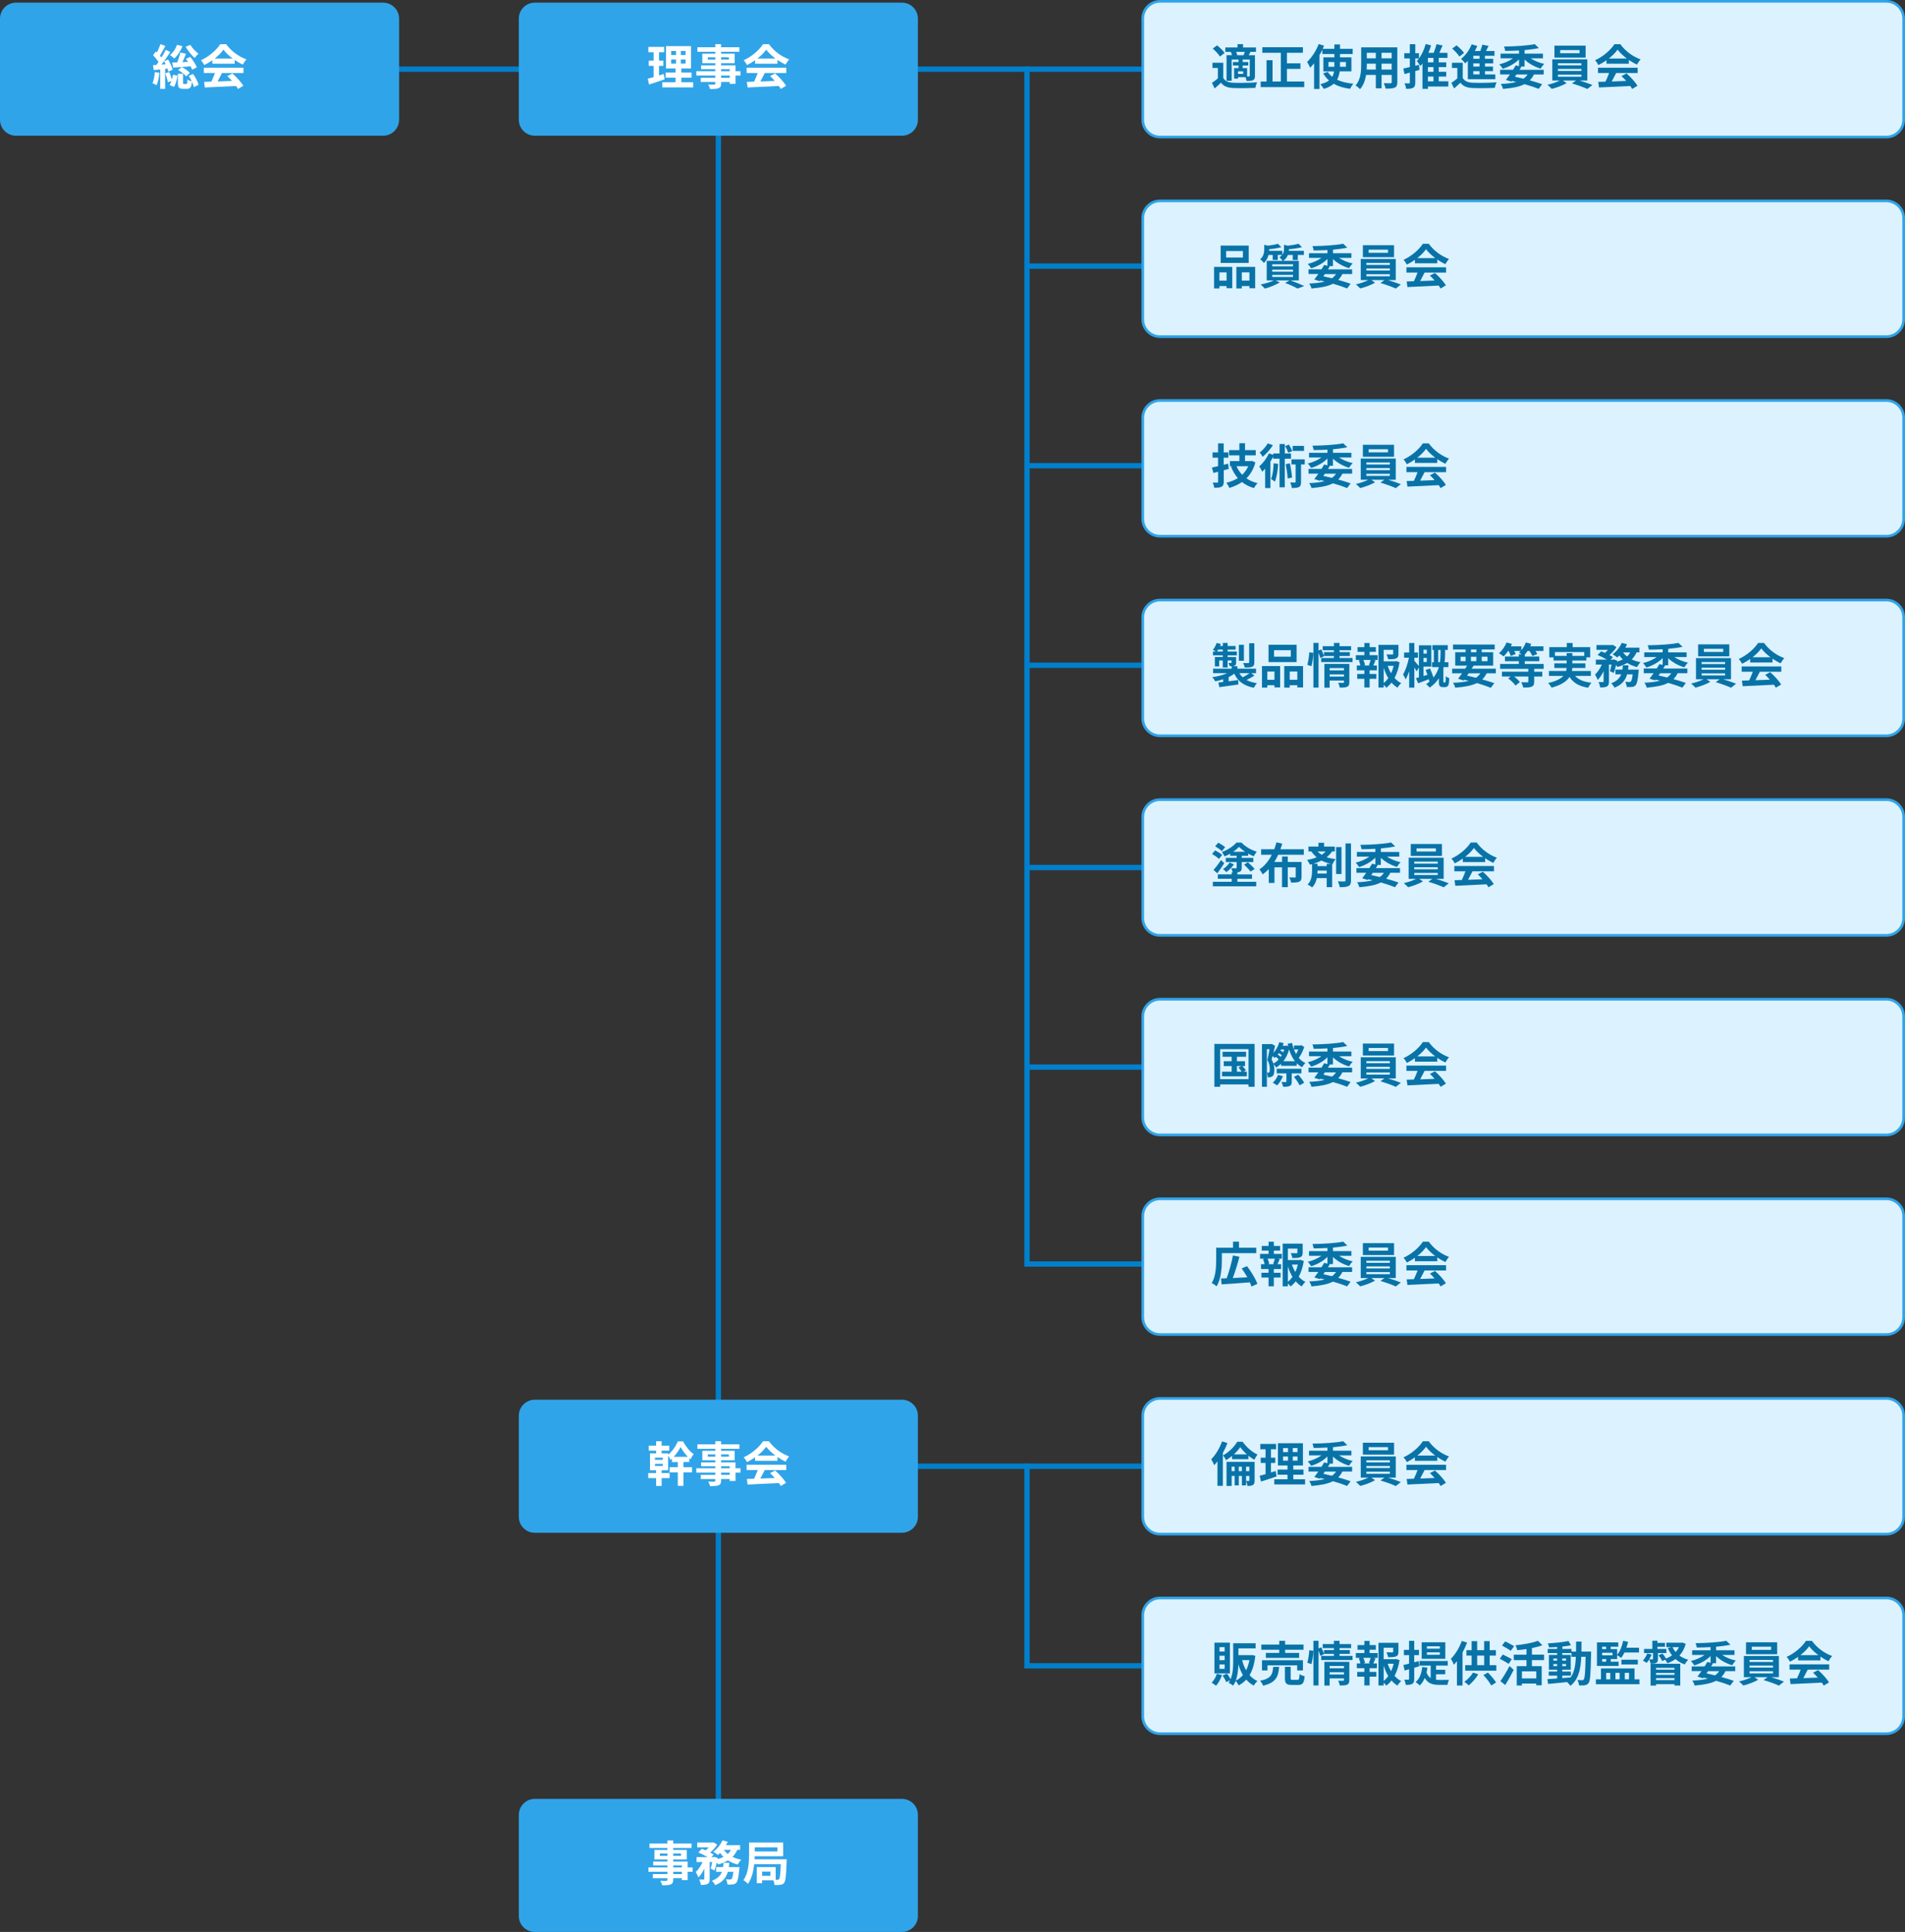
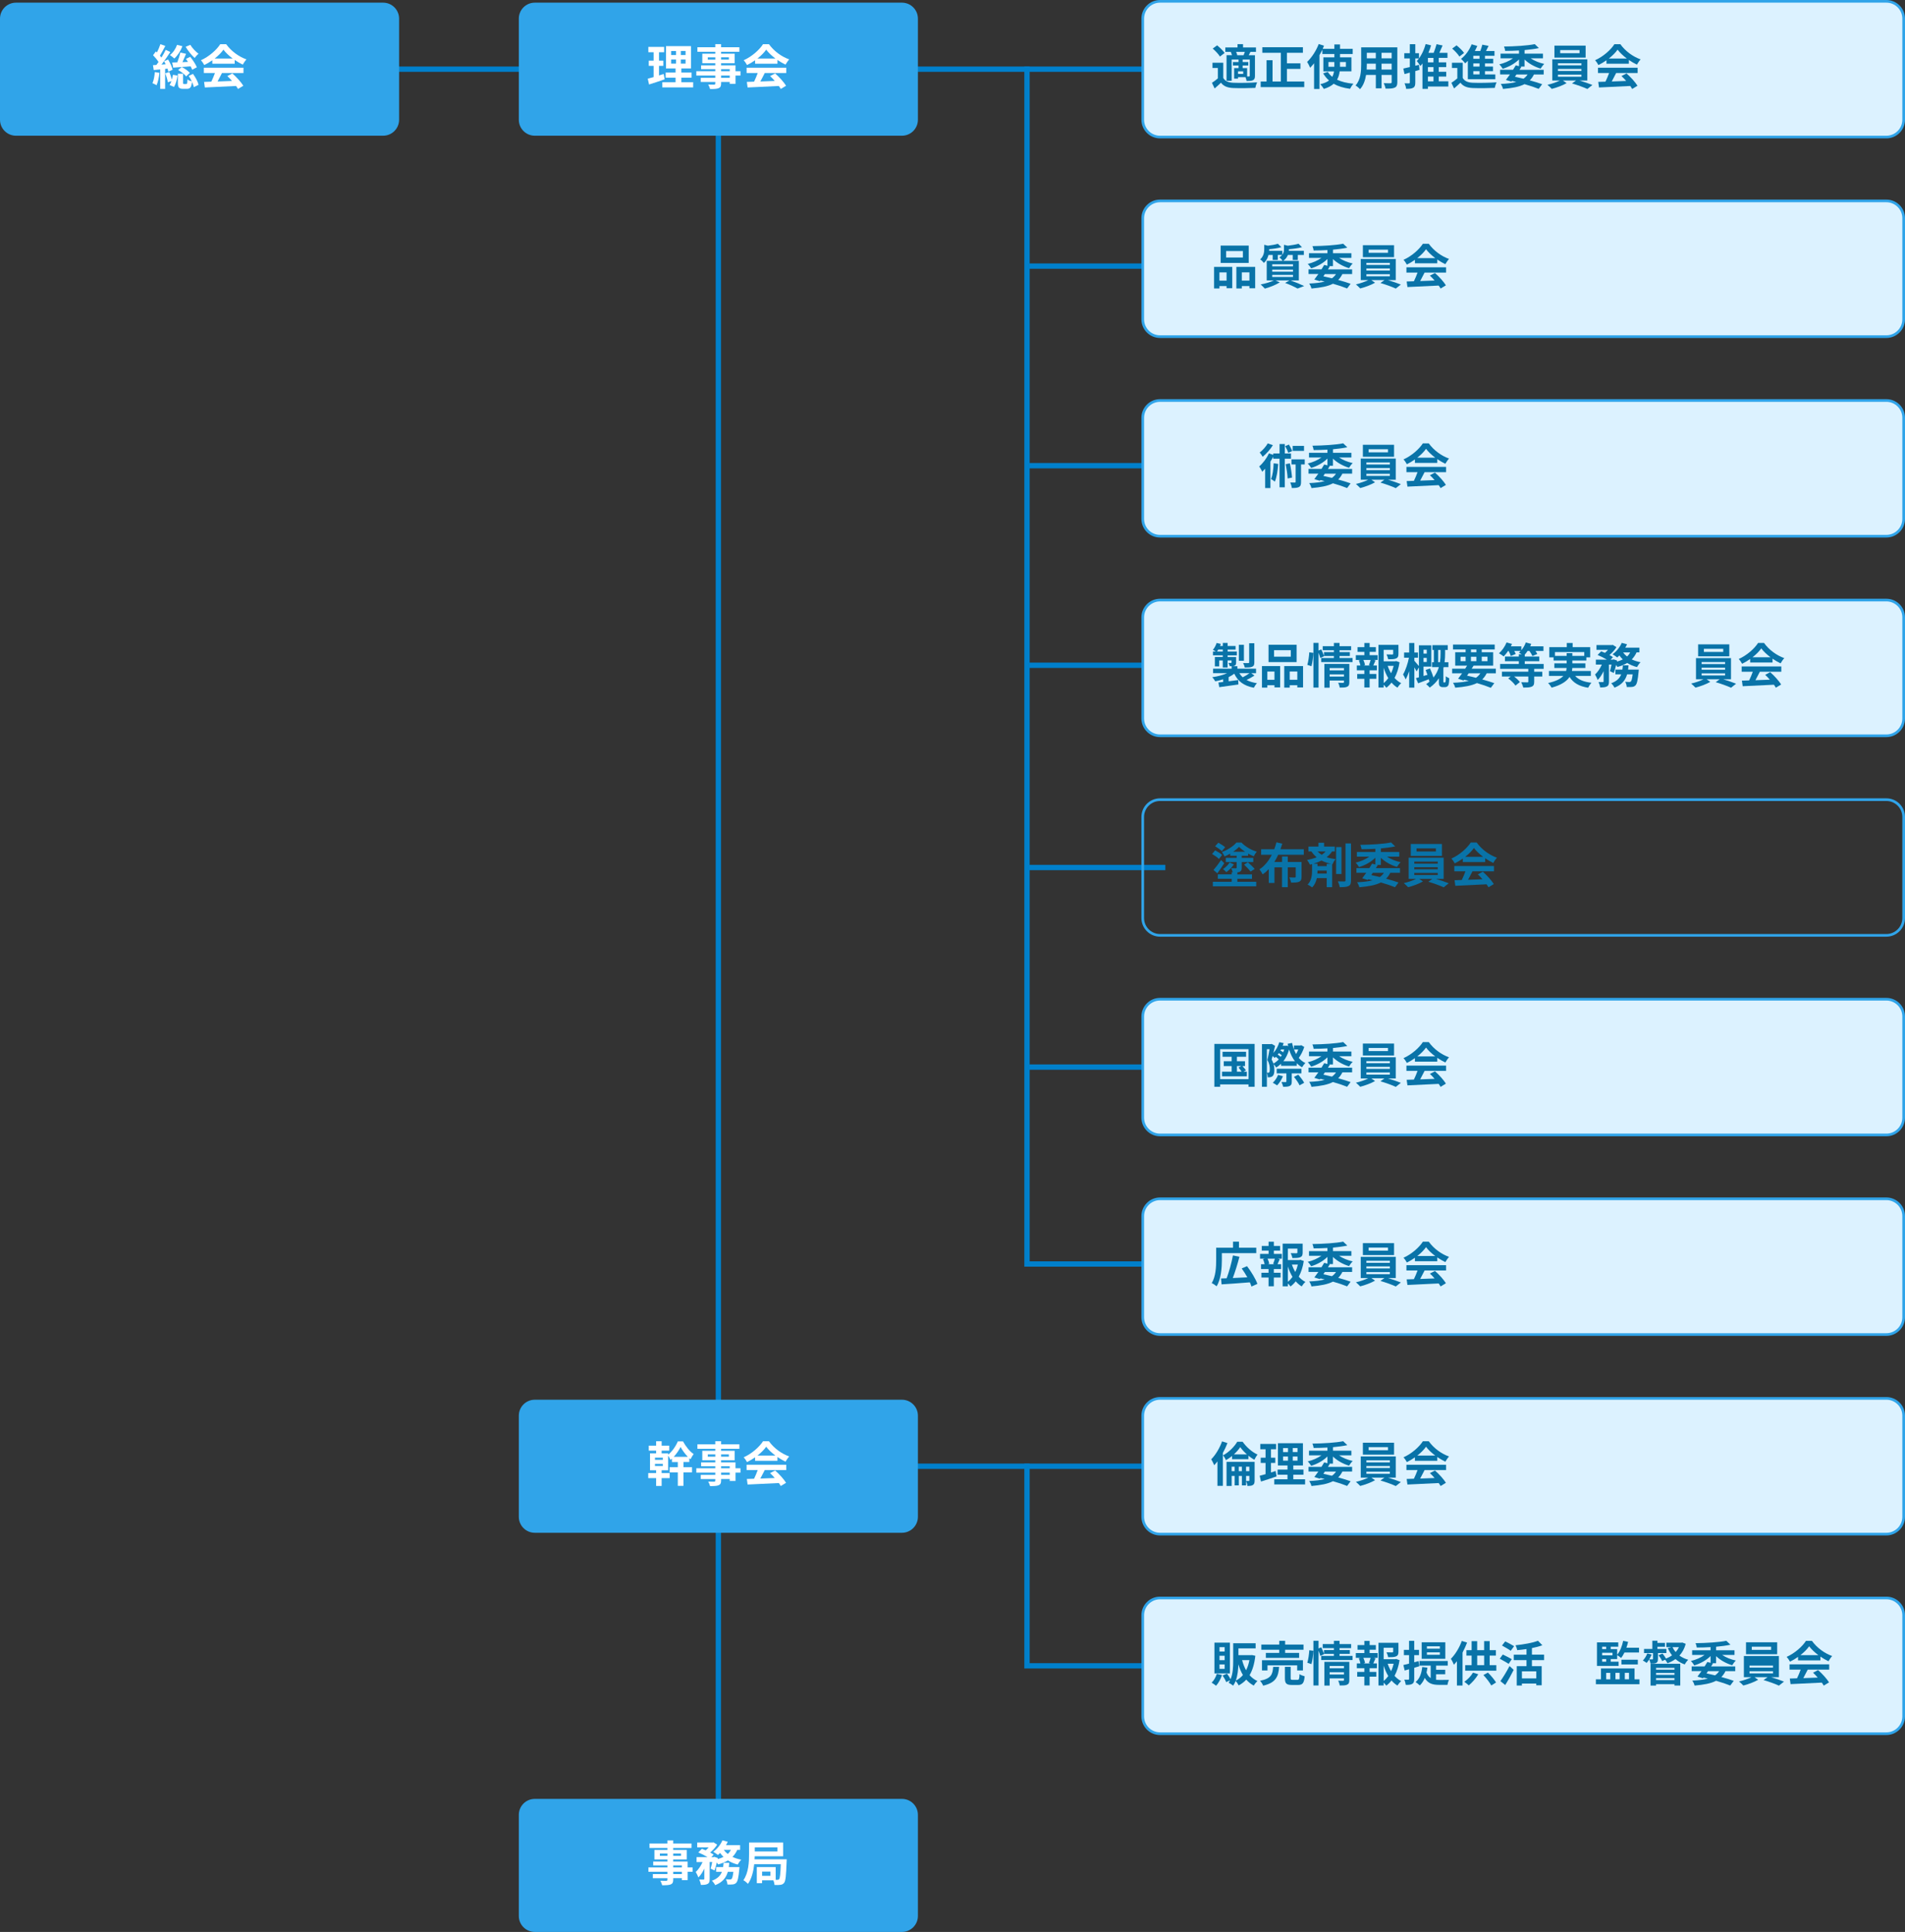
<svg xmlns="http://www.w3.org/2000/svg" width="716" height="726" viewBox="0 0 716 726" fill="none">
  <rect x="0" y="0" width="716" height="726" fill="#333333" stroke="none" />
  <g clip-path="url(#clip0_406_12829)">
    <path d="M145 26H434" stroke="#0080CC" stroke-width="2" stroke-miterlimit="10" />
    <path d="M386 25V475H438" stroke="#0080CC" stroke-width="2" stroke-miterlimit="10" />
    <path d="M330 551H434" stroke="#0080CC" stroke-width="2" stroke-miterlimit="10" />
    <path d="M386 550V626H438" stroke="#0080CC" stroke-width="2" stroke-miterlimit="10" />
    <path d="M386 401H438" stroke="#0080CC" stroke-width="2" stroke-miterlimit="10" />
    <path d="M386 100H438" stroke="#0080CC" stroke-width="2" stroke-miterlimit="10" />
    <path d="M386 175H438" stroke="#0080CC" stroke-width="2" stroke-miterlimit="10" />
    <path d="M386 250H438" stroke="#0080CC" stroke-width="2" stroke-miterlimit="10" />
    <path d="M386 326H438" stroke="#0080CC" stroke-width="2" stroke-miterlimit="10" />
    <path d="M270 34V686" stroke="#0080CC" stroke-width="2" stroke-miterlimit="10" />
    <path d="M144 1H6C2.686 1 0 3.686 0 7V45C0 48.314 2.686 51 6 51H144C147.314 51 150 48.314 150 45V7C150 3.686 147.314 1 144 1Z" fill="#30A4E9" />
    <path d="M59.931 27.38C59.751 29.09 59.371 30.87 58.851 32.02C58.491 31.79 57.721 31.43 57.301 31.26C57.801 30.22 58.061 28.59 58.201 27.08L59.931 27.37V27.38ZM62.061 25.88V33.39H60.211V26.08L57.781 26.33L57.491 24.48L58.771 24.41C59.041 24.07 59.311 23.69 59.581 23.29C59.091 22.48 58.251 21.51 57.531 20.75L58.571 19.33C58.711 19.46 58.841 19.58 58.981 19.71C59.481 18.72 59.991 17.53 60.291 16.59L62.131 17.27C61.501 18.49 60.741 19.88 60.111 20.91C60.311 21.14 60.511 21.4 60.671 21.63C61.301 20.62 61.881 19.61 62.291 18.73L64.021 19.54C63.031 21.05 61.821 22.83 60.691 24.26L62.271 24.15C62.071 23.74 61.871 23.36 61.681 23L63.191 22.37C63.911 23.59 64.651 25.16 64.881 26.19L63.281 26.93C63.211 26.59 63.101 26.21 62.961 25.78L62.061 25.89V25.88ZM63.641 27.07C64.001 27.95 64.361 29.05 64.601 29.91C64.781 29.32 64.911 28.69 65.001 28.11L66.711 28.4C66.531 29.86 66.081 31.57 65.401 32.67L63.731 31.93C64.001 31.55 64.231 31.05 64.431 30.47L63.101 30.92C62.961 30.02 62.521 28.62 62.131 27.53L63.661 27.06L63.641 27.07ZM68.561 17.36C67.891 19.16 66.741 20.89 65.531 21.99C65.151 21.63 64.341 21 63.871 20.69C65.041 19.79 66.011 18.35 66.541 16.86L68.561 17.36ZM72.231 26.2C72.101 25.84 71.891 25.39 71.641 24.92C69.301 25.12 66.891 25.3 65.091 25.42L64.731 23.49C65.291 23.47 65.941 23.45 66.641 23.42C67.091 22.29 67.541 20.83 67.791 19.73L69.931 20.23C69.501 21.26 69.031 22.37 68.581 23.35L70.651 23.26C70.401 22.86 70.131 22.49 69.881 22.14L71.501 21.35C72.451 22.54 73.541 24.16 73.991 25.28L72.241 26.2H72.231ZM72.521 27.75C73.471 29.03 74.361 30.68 74.631 31.87L72.851 32.75C72.741 32.19 72.491 31.47 72.151 30.75C71.951 32.84 71.431 33.38 70.241 33.38H68.821C67.181 33.38 66.861 32.8 66.861 31.06V27.71H68.811V31.04C68.811 31.53 68.861 31.58 69.171 31.58H70.001C70.321 31.58 70.401 31.38 70.431 29.85C70.771 30.16 71.551 30.44 72.091 30.59C71.751 29.89 71.351 29.17 70.921 28.55L72.541 27.74L72.521 27.75ZM68.291 25.2C69.461 25.72 70.701 26.66 71.351 27.4L69.951 28.71C69.341 27.88 68.081 26.91 66.941 26.33L68.291 25.2ZM71.531 16.84C72.231 18.05 73.551 19.41 74.631 20.21C74.141 20.57 73.501 21.29 73.151 21.78C72.021 20.77 70.611 19.03 69.781 17.59L71.531 16.85V16.84Z" fill="white" />
    <path d="M79.812 22.64C78.862 23.32 77.812 23.94 76.772 24.44C76.522 23.92 75.962 23.11 75.512 22.64C78.572 21.29 81.432 18.73 82.782 16.61H85.012C86.922 19.26 89.782 21.31 92.632 22.32C92.092 22.88 91.622 23.65 91.242 24.28C90.252 23.81 89.202 23.22 88.212 22.53V23.95H79.802V22.64H79.812ZM76.622 25.45H91.512V27.43H83.442C82.922 28.49 82.322 29.61 81.782 30.62C83.512 30.57 85.362 30.49 87.202 30.42C86.642 29.77 86.032 29.12 85.442 28.58L87.332 27.59C88.932 28.99 90.612 30.87 91.452 32.22L89.452 33.43C89.272 33.09 89.022 32.71 88.732 32.31C84.502 32.54 80.052 32.72 76.992 32.87L76.702 30.78L79.422 30.69C79.912 29.68 80.412 28.49 80.792 27.43H76.612V25.45H76.622ZM87.442 21.99C86.052 20.95 84.812 19.78 83.982 18.66C83.212 19.76 82.052 20.93 80.692 21.99H87.442Z" fill="white" />
    <path d="M339 1H201C197.686 1 195 3.686 195 7V45C195 48.314 197.686 51 201 51H339C342.314 51 345 48.314 345 45V7C345 3.686 342.314 1 339 1Z" fill="#30A4E9" />
    <path d="M249.821 29.81C247.841 30.51 245.681 31.2 243.951 31.75L243.461 29.57C244.091 29.41 244.831 29.21 245.661 28.98V24.75H243.841V22.79H245.661V19.62H243.681V17.62H249.621V19.62H247.691V22.79H249.311V24.75H247.691V28.35C248.281 28.17 248.881 27.99 249.451 27.79L249.811 29.81H249.821ZM260.521 30.9V32.84H248.941V30.9H253.911V29.19H250.181V27.26H253.911V25.71H250.311V17.34H259.711V25.71H256.091V27.26H259.911V29.19H256.091V30.9H260.521ZM252.241 20.68H254.101V19.17H252.241V20.68ZM252.241 23.9H254.101V22.35H252.241V23.9ZM257.671 19.16H255.891V20.67H257.671V19.16ZM257.671 22.35H255.891V23.9H257.671V22.35Z" fill="white" />
    <path d="M278.321 28.4H276.451V31.53H274.271V30.79H271.031V31.35C271.031 32.41 270.781 32.84 270.071 33.15C269.391 33.42 268.411 33.46 266.881 33.46C266.771 32.96 266.451 32.22 266.181 31.77C267.041 31.81 268.111 31.81 268.391 31.81C268.731 31.79 268.841 31.68 268.841 31.36V30.8H263.371V29.25H268.841V28.4H261.711V26.76H268.841V25.99H263.511V24.55H268.841V23.76H263.961V20.19H268.841V19.45H262.121V17.76H268.841V16.59H271.021V17.76H277.901V19.45H271.021V20.19H276.131V23.76H271.021V24.55H276.441V26.76H278.311V28.4H278.321ZM268.851 22.41V21.55H266.021V22.41H268.851ZM271.031 21.54V22.4H273.951V21.54H271.031ZM271.031 26.76H274.271V25.99H271.031V26.76ZM274.271 28.4H271.031V29.25H274.271V28.4Z" fill="white" />
    <path d="M283.812 22.64C282.862 23.32 281.812 23.94 280.772 24.44C280.522 23.92 279.962 23.11 279.512 22.64C282.572 21.29 285.432 18.73 286.782 16.61H289.012C290.922 19.26 293.782 21.31 296.632 22.32C296.092 22.88 295.622 23.65 295.242 24.28C294.252 23.81 293.202 23.22 292.212 22.53V23.95H283.802V22.64H283.812ZM280.622 25.45H295.512V27.43H287.442C286.922 28.49 286.322 29.61 285.782 30.62C287.512 30.57 289.362 30.49 291.202 30.42C290.642 29.77 290.032 29.12 289.442 28.58L291.332 27.59C292.932 28.99 294.612 30.87 295.452 32.22L293.452 33.43C293.272 33.09 293.022 32.71 292.732 32.31C288.502 32.54 284.052 32.72 280.992 32.87L280.702 30.78L283.422 30.69C283.912 29.68 284.412 28.49 284.792 27.43H280.612V25.45H280.622ZM291.442 21.99C290.052 20.95 288.812 19.78 287.982 18.66C287.212 19.76 286.052 20.93 284.692 21.99H291.442Z" fill="white" />
    <path d="M339 526H201C197.686 526 195 528.686 195 532V570C195 573.314 197.686 576 201 576H339C342.314 576 345 573.314 345 570V532C345 528.686 342.314 526 339 526Z" fill="#30A4E9" />
    <path d="M256.881 551.35H260.101V553.33H256.881V558.37H254.761V553.33H251.681V551.35H254.761V549.42H252.551V548.14C252.371 548.3 252.171 548.46 251.991 548.61C251.791 548.12 251.431 547.48 251.111 547.01V552.52H248.681V553.56H251.691V555.47H248.681V558.4H246.611V555.47H243.641V553.56H246.611V552.52H244.311V546.15H246.611V545.14H243.841V543.27H246.611V541.6H248.681V543.27H251.541V545.14H248.681V546.15H251.111V546.67C252.641 545.48 254.081 543.32 254.751 541.66H256.711C257.701 543.46 259.211 545.46 260.711 546.41C260.301 546.93 259.861 547.72 259.541 548.37C259.381 548.24 259.231 548.12 259.071 547.97V549.41H256.891V551.34L256.881 551.35ZM249.121 547.77H246.171V548.58H249.121V547.77ZM249.121 550.09H246.171V550.9H249.121V550.09ZM258.521 547.46C257.441 546.34 256.411 544.92 255.801 543.75C255.221 544.88 254.321 546.29 253.221 547.46H258.511H258.521Z" fill="white" />
    <path d="M278.321 553.4H276.451V556.53H274.271V555.79H271.031V556.35C271.031 557.41 270.781 557.84 270.071 558.15C269.391 558.42 268.411 558.46 266.881 558.46C266.771 557.96 266.451 557.22 266.181 556.77C267.041 556.81 268.111 556.81 268.391 556.81C268.731 556.79 268.841 556.68 268.841 556.36V555.8H263.371V554.25H268.841V553.4H261.711V551.76H268.841V550.99H263.511V549.55H268.841V548.76H263.961V545.19H268.841V544.45H262.121V542.76H268.841V541.59H271.021V542.76H277.901V544.45H271.021V545.19H276.131V548.76H271.021V549.55H276.441V551.76H278.311V553.4H278.321ZM268.851 547.41V546.55H266.021V547.41H268.851ZM271.031 546.54V547.4H273.951V546.54H271.031ZM271.031 551.76H274.271V550.99H271.031V551.76ZM274.271 553.4H271.031V554.25H274.271V553.4Z" fill="white" />
    <path d="M283.81 547.64C282.86 548.32 281.81 548.94 280.77 549.44C280.52 548.92 279.96 548.11 279.51 547.64C282.57 546.29 285.43 543.73 286.78 541.61H289.01C290.92 544.26 293.78 546.31 296.63 547.32C296.09 547.88 295.62 548.65 295.24 549.28C294.25 548.81 293.2 548.22 292.21 547.53V548.95H283.8V547.64H283.81ZM280.62 550.45H295.51V552.43H287.44C286.92 553.49 286.32 554.61 285.78 555.62C287.51 555.57 289.36 555.49 291.2 555.42C290.64 554.77 290.03 554.12 289.44 553.58L291.33 552.59C292.93 553.99 294.61 555.87 295.45 557.22L293.45 558.43C293.27 558.09 293.02 557.71 292.73 557.31C288.5 557.54 284.05 557.72 280.99 557.87L280.7 555.78L283.42 555.69C283.91 554.68 284.41 553.49 284.79 552.43H280.61V550.45H280.62ZM291.44 546.99C290.05 545.95 288.81 544.78 287.98 543.66C287.21 544.76 286.05 545.93 284.69 546.99H291.44Z" fill="white" />
    <path d="M339 676H201C197.686 676 195 678.686 195 682V720C195 723.314 197.686 726 201 726H339C342.314 726 345 723.314 345 720V682C345 678.686 342.314 676 339 676Z" fill="#30A4E9" />
    <path d="M260.321 703.4H258.451V706.53H256.271V705.79H253.031V706.35C253.031 707.41 252.781 707.84 252.071 708.15C251.391 708.42 250.411 708.46 248.881 708.46C248.771 707.96 248.451 707.22 248.181 706.77C249.041 706.81 250.111 706.81 250.391 706.81C250.731 706.79 250.841 706.68 250.841 706.36V705.8H245.371V704.25H250.841V703.4H243.711V701.76H250.841V700.99H245.511V699.55H250.841V698.76H245.961V695.19H250.841V694.45H244.121V692.76H250.841V691.59H253.021V692.76H259.901V694.45H253.021V695.19H258.131V698.76H253.021V699.55H258.441V701.76H260.311V703.4H260.321ZM250.851 697.41V696.55H248.021V697.41H250.851ZM253.031 696.54V697.4H255.951V696.54H253.031ZM253.031 701.76H256.271V700.99H253.031V701.76ZM256.271 703.4H253.031V704.25H256.271V703.4Z" fill="white" />
    <path d="M277.1 695.17C276.63 696.2 276.04 697.06 275.3 697.8C276.29 698.27 277.41 698.63 278.61 698.86C278.14 699.29 277.55 700.14 277.26 700.68C275.89 700.34 274.67 699.8 273.59 699.13C272.53 699.78 271.29 700.26 269.92 700.64C269.81 700.44 269.63 700.17 269.42 699.88C269.17 701 268.86 702.08 268.54 702.89L267.1 702.22C267.3 701.55 267.51 700.65 267.68 699.74H266.73V706.08C266.73 707.05 266.59 707.63 265.96 707.95C265.35 708.29 264.54 708.33 263.42 708.33C263.37 707.74 263.08 706.87 262.81 706.3C263.48 706.32 264.2 706.32 264.43 706.32C264.65 706.3 264.72 706.27 264.72 706.05V702.2C264.09 703.53 263.33 704.74 262.47 705.53C262.29 704.92 261.82 704.04 261.5 703.46C262.49 702.58 263.43 701.17 264.06 699.75H261.81V697.88H265.93C264.92 697.27 263.57 696.58 262.46 696.13L263.81 694.76C264.24 694.92 264.75 695.12 265.23 695.34C265.63 695 266.02 694.6 266.36 694.21H262.04V692.41H267.86L268.18 692.34L269.55 693.2C268.94 694.21 267.93 695.31 266.92 696.17C267.44 696.44 267.89 696.71 268.23 696.96L267.35 697.88H268.21L268.5 697.79L269.8 698.22L269.73 698.63C270.52 698.41 271.28 698.14 271.93 697.8C271.46 697.35 271.03 696.85 270.65 696.31C270.38 696.6 270.11 696.85 269.84 697.08C269.43 696.74 268.6 696.16 268.09 695.87C269.49 694.86 270.83 693.24 271.53 691.58L273.53 692.12C273.33 692.55 273.12 692.97 272.86 693.38H278.17V695.16H277.13L277.1 695.17ZM277.94 701.62C277.94 701.62 277.9 702.18 277.87 702.43C277.58 705.54 277.26 706.93 276.74 707.51C276.34 707.92 275.97 708.07 275.43 708.14C274.98 708.19 274.24 708.21 273.41 708.18C273.39 707.59 273.16 706.76 272.83 706.2C273.48 706.27 274.09 706.29 274.38 706.29C274.63 706.29 274.78 706.25 274.96 706.09C275.21 705.86 275.45 705.08 275.64 703.41H273.55C272.94 705.55 271.66 707.3 268.81 708.42C268.58 707.92 268.02 707.16 267.57 706.76C269.73 705.97 270.78 704.82 271.33 703.41H269.15V701.63H271.78C271.87 701.11 271.92 700.59 271.96 700.03H274.1C274.05 700.57 273.99 701.11 273.92 701.63H277.94V701.62ZM272.04 695.17C272.44 695.73 272.94 696.25 273.53 696.7C274.02 696.27 274.41 695.74 274.72 695.17H272.04Z" fill="white" />
    <path d="M295.69 698.72C295.69 698.72 295.67 699.33 295.65 699.58C295.47 704.8 295.27 706.84 294.73 707.52C294.33 708.04 293.94 708.2 293.36 708.29C292.84 708.38 292.01 708.4 291.11 708.36C291.07 707.84 290.91 707.15 290.68 706.61H286.43V707.67H284.45V701.62H291.54V706.41H292.24C292.51 706.43 292.67 706.36 292.83 706.16C293.14 705.8 293.33 704.34 293.46 700.56H283.47C283.2 703.13 282.55 705.93 281.13 707.92C280.77 707.52 279.89 706.8 279.4 706.57C281.38 703.76 281.54 699.66 281.54 696.79V692.4H294.34V697.55H283.66C283.64 697.91 283.64 698.31 283.61 698.7H295.67L295.69 698.72ZM283.68 694.22V695.77H292.21V694.22H283.68ZM289.55 703.33H286.44V704.93H289.55V703.33Z" fill="white" />
    <path d="M709 0.5H436C432.41 0.5 429.5 3.41 429.5 7V45C429.5 48.59 432.41 51.5 436 51.5H709C712.59 51.5 715.5 48.59 715.5 45V7C715.5 3.41 712.59 0.5 709 0.5Z" fill="#DCF2FF" />
    <path d="M709 1C712.3 1 715 3.7 715 7V45C715 48.3 712.3 51 709 51H436C432.7 51 430 48.3 430 45V7C430 3.7 432.7 1 436 1H709ZM709 0H436C432.14 0 429 3.14 429 7V45C429 48.86 432.14 52 436 52H709C712.86 52 716 48.86 716 45V7C716 3.14 712.86 0 709 0Z" fill="#30A4E9" />
    <path d="M459.79 29.32C460.49 30.53 461.75 31.03 463.59 31.1C465.75 31.19 470 31.14 472.48 30.94C472.23 31.44 471.92 32.43 471.81 33.03C469.58 33.14 465.76 33.17 463.56 33.08C461.42 32.99 459.98 32.47 458.9 31.08C458.18 31.78 457.44 32.47 456.52 33.24L455.51 31.12C456.21 30.67 457.02 30.08 457.74 29.46V25.54H455.72V23.58H459.77V29.32H459.79ZM458.51 21.25C458.01 20.37 456.82 19.13 455.81 18.26L457.45 17.04C458.46 17.85 459.7 19.04 460.28 19.9L458.52 21.25H458.51ZM462.92 19.49H460.54V17.83H465.13V16.59H467.2V17.83H472.06V19.49H469.99C469.76 19.96 469.54 20.37 469.34 20.75H471.68V28.47C471.68 29.33 471.54 29.8 470.96 30.13C470.37 30.42 469.61 30.44 468.53 30.44C468.48 30.03 468.3 29.45 468.12 29H465.31V29.56H463.85V25.6H465.51V24.61H463.4V23.31H465.51V22.37H462.93V30.36H461V20.74H463.05C462.94 20.34 462.78 19.91 462.6 19.55L462.91 19.48L462.92 19.49ZM467.41 20.75C467.57 20.37 467.73 19.9 467.88 19.49H464.59C464.81 19.9 464.97 20.37 465.02 20.75H467.41ZM467.26 26.8H465.32V27.79H467.26V26.8ZM469.73 22.37H467.05V23.31H469.17V24.61H467.05V25.6H468.74V28.73H469.46C469.66 28.71 469.73 28.66 469.73 28.44V22.37Z" fill="#0973A8" />
    <path d="M490.2 30.63V32.74H473.83V30.63H476.04V22.63H478.29V30.63H481.4V19.84H474.45V17.75H489.7V19.84H483.69V23.8H488.77V25.89H483.69V30.63H490.19H490.2Z" fill="#0973A8" />
    <path d="M503.529 26.82C503.389 27.94 503.079 29 502.539 29.95C504.199 30.74 506.269 31.25 508.699 31.46C508.249 31.93 507.689 32.81 507.419 33.37C504.989 33.06 502.939 32.43 501.259 31.48C500.399 32.27 499.169 32.94 497.569 33.41C497.299 32.94 496.669 32.08 496.239 31.63C497.679 31.31 498.739 30.84 499.519 30.24C498.639 29.5 497.919 28.58 497.309 27.56L499.059 27.02C499.489 27.72 500.069 28.33 500.729 28.87C501.089 28.22 501.289 27.56 501.399 26.82H497.389V21.56H501.529V20.3H497.009V18.64C496.689 19.34 496.329 20.03 495.929 20.71V33.44H493.899V23.77C493.409 24.38 492.929 24.96 492.419 25.46C492.219 24.94 491.649 23.79 491.289 23.26C492.999 21.64 494.669 19.1 495.649 16.54L497.629 17.19C497.469 17.57 497.309 17.95 497.139 18.34H501.529V16.7H503.649V18.34H508.419V20.29H503.649V21.55H507.939V26.81H503.549L503.529 26.82ZM501.519 25.09V23.31H499.309V25.09H501.519ZM503.639 23.31V25.09H505.869V23.31H503.639Z" fill="#0973A8" />
    <path d="M525.19 30.87C525.19 32.02 524.94 32.6 524.22 32.92C523.48 33.28 522.38 33.32 520.76 33.3C520.69 32.72 520.35 31.81 520.08 31.25C521.09 31.3 522.28 31.29 522.6 31.29C522.94 31.29 523.07 31.18 523.07 30.86V28.16H519.27V33.18H517.11V28.16H513.44C513.12 30.12 512.47 32.1 511.17 33.51C510.83 33.11 509.96 32.38 509.48 32.12C511.44 29.96 511.6 26.75 511.6 24.23V17.8H525.19V30.87ZM517.1 26.13V23.92H513.72V24.24C513.72 24.82 513.7 25.46 513.67 26.13H517.11H517.1ZM513.72 19.83V21.92H517.1V19.83H513.72ZM523.06 19.83H519.26V21.92H523.06V19.83ZM523.06 26.13V23.92H519.26V26.13H523.06Z" fill="#0973A8" />
    <path d="M533.539 26.24C533.019 26.4 532.479 26.55 531.939 26.71V31C531.939 32.06 531.759 32.64 531.179 32.96C530.589 33.32 529.739 33.39 528.499 33.39C528.449 32.81 528.179 31.89 527.909 31.3C528.609 31.34 529.349 31.34 529.579 31.32C529.799 31.32 529.889 31.25 529.889 30.98V27.29L527.889 27.83L527.439 25.76C528.119 25.62 528.969 25.42 529.889 25.2V21.96H527.799V20H529.889V16.62H531.939V20H533.329V21.96H531.939V24.7L533.309 24.34L533.539 26.25V26.24ZM544.359 32.51H536.689V33.39H534.639V23.86C534.389 24.2 534.119 24.53 533.849 24.81C533.579 24.34 532.909 23.37 532.499 22.92C533.979 21.43 535.169 19.01 535.829 16.56L537.879 17.05C537.609 18 537.269 18.94 536.869 19.86H538.849C539.259 18.82 539.679 17.59 539.929 16.62L542.199 17.09C541.799 18.03 541.389 19 540.979 19.86H544.039V21.75H540.759V23.42H543.569V25.22H540.759V26.97H543.569V28.77H540.759V30.55H544.359V32.49V32.51ZM538.779 21.76H536.689V23.43H538.779V21.76ZM538.779 25.23H536.689V26.98H538.779V25.23ZM536.689 30.56H538.779V28.78H536.689V30.56Z" fill="#0973A8" />
    <path d="M549.79 29.32C550.49 30.53 551.75 31.03 553.59 31.1C555.75 31.19 560 31.14 562.48 30.94C562.23 31.44 561.92 32.43 561.81 33.03C559.58 33.14 555.76 33.17 553.56 33.08C551.42 32.99 549.98 32.47 548.9 31.08C548.18 31.78 547.44 32.47 546.52 33.24L545.51 31.12C546.21 30.67 547.02 30.08 547.74 29.46V25.54H545.72V23.58H549.77V29.32H549.79ZM548.51 21.25C548.01 20.37 546.82 19.13 545.81 18.26L547.45 17.04C548.46 17.85 549.7 19.04 550.28 19.9L548.52 21.25H548.51ZM551.68 22.87C551.36 23.21 551.03 23.52 550.71 23.81C550.39 23.38 549.59 22.51 549.14 22.12C550.8 20.86 552.29 18.79 553.12 16.65L555.24 17.26C554.97 17.91 554.66 18.54 554.32 19.17H556.37C556.68 18.38 556.95 17.5 557.13 16.79L559.49 17.24C559.17 17.89 558.84 18.55 558.52 19.17H561.71V20.97H558.13V22.1H561.23V23.83H558.13V25.02H561.15V26.75H558.13V27.97H562.02V29.77H551.69V22.87H551.68ZM556.09 20.96H553.75V22.09H556.09V20.96ZM556.09 23.83H553.75V25.02H556.09V23.83ZM556.09 26.74H553.75V27.96H556.09V26.74Z" fill="#0973A8" />
    <path d="M573.01 25.02H571.479L571.82 25.11C571.6 25.47 571.37 25.85 571.12 26.23H580.2V27.99H576.539C576.109 28.85 575.599 29.59 574.969 30.2C576.769 30.69 578.39 31.19 579.63 31.64L578.32 33.4C576.93 32.84 575.08 32.21 572.99 31.62C571.01 32.65 568.359 33.11 564.909 33.42C564.769 32.79 564.41 32.03 564.06 31.55C566.4 31.44 568.33 31.23 569.89 30.79C569.37 30.66 568.83 30.54 568.27 30.41L568.07 30.68L566 30.05C566.45 29.47 566.97 28.75 567.51 27.98H563.82V26.22H568.68C569.04 25.64 569.4 25.07 569.71 24.55L570.919 24.87V22.33C569.319 23.91 567.089 25.16 564.799 25.84C564.509 25.35 563.95 24.58 563.52 24.18C565.37 23.75 567.269 22.92 568.669 21.91H563.99V20.16H570.919V18.97C569.159 19.08 567.389 19.13 565.729 19.13C565.689 18.66 565.48 17.92 565.28 17.49C569.35 17.44 574.16 17.15 576.84 16.59L578.39 18.07C576.82 18.41 574.97 18.65 573.01 18.83V20.16H579.919V21.91H575.289C576.689 22.85 578.569 23.62 580.419 24.02C579.969 24.43 579.359 25.26 579.049 25.78C576.819 25.13 574.62 23.91 573 22.36V25.01L573.01 25.02ZM569.969 27.99L569.39 28.84C570.47 29.07 571.549 29.33 572.609 29.58C573.219 29.15 573.73 28.63 574.14 28H569.96L569.969 27.99Z" fill="#0973A8" />
    <path d="M593.679 30.27C595.369 30.77 597.259 31.42 598.509 31.93L596.619 33.44C595.229 32.79 592.749 31.91 590.839 31.35L592.349 30.27H587.429L588.819 31.24C587.359 32.09 585.059 32.95 583.239 33.4C582.839 32.95 582.109 32.28 581.619 31.87C583.189 31.53 585.039 30.88 586.269 30.27H583.439V22.31H596.599V30.27H593.679ZM595.959 21.65H584.239V17.15H595.959V21.65ZM585.559 24.55H594.379V23.78H585.559V24.55ZM585.559 26.67H594.379V25.91H585.559V26.67ZM585.559 28.83H594.379V28.04H585.559V28.83ZM593.679 18.82H586.409V19.99H593.679V18.82Z" fill="#0973A8" />
    <path d="M603.81 22.64C602.86 23.32 601.81 23.94 600.77 24.44C600.52 23.92 599.96 23.11 599.51 22.64C602.57 21.29 605.43 18.73 606.78 16.61H609.01C610.92 19.26 613.78 21.31 616.63 22.32C616.09 22.88 615.62 23.65 615.24 24.28C614.25 23.81 613.2 23.22 612.21 22.53V23.95H603.8V22.64H603.81ZM600.62 25.45H615.51V27.43H607.44C606.92 28.49 606.32 29.61 605.78 30.62C607.51 30.57 609.36 30.49 611.2 30.42C610.64 29.77 610.03 29.12 609.44 28.58L611.33 27.59C612.93 28.99 614.61 30.87 615.45 32.22L613.45 33.43C613.27 33.09 613.02 32.71 612.73 32.31C608.5 32.54 604.05 32.72 600.99 32.87L600.7 30.78L603.42 30.69C603.91 29.68 604.41 28.49 604.79 27.43H600.61V25.45H600.62ZM611.44 21.99C610.05 20.95 608.81 19.78 607.98 18.66C607.21 19.76 606.05 20.93 604.69 21.99H611.44Z" fill="#0973A8" />
    <path d="M709 75.5H436C432.41 75.5 429.5 78.41 429.5 82V120C429.5 123.59 432.41 126.5 436 126.5H709C712.59 126.5 715.5 123.59 715.5 120V82C715.5 78.41 712.59 75.5 709 75.5Z" fill="#DCF2FF" />
    <path d="M709 76C712.3 76 715 78.7 715 82V120C715 123.3 712.3 126 709 126H436C432.7 126 430 123.3 430 120V82C430 78.7 432.7 76 436 76H709ZM709 75H436C432.14 75 429 78.14 429 82V120C429 123.86 432.14 127 436 127H709C712.86 127 716 123.86 716 120V82C716 78.14 712.86 75 709 75Z" fill="#30A4E9" />
    <path d="M456.311 100.3H463.151V108.31H461.011V107.5H458.331V108.4H456.311V100.3ZM458.331 102.36V105.46H461.011V102.36H458.331ZM469.331 98.81H458.781V92.29H469.331V98.81ZM467.151 94.34H460.851V96.77H467.151V94.34ZM471.761 100.3V108.33H469.601V107.5H466.741V108.4H464.691V100.3H471.771H471.761ZM469.601 105.45V102.35H466.741V105.45H469.601Z" fill="#0973A8" />
    <path d="M485.051 105.38C486.891 106.03 488.961 106.89 490.181 107.49L487.701 108.44C486.671 107.85 484.841 107 483.021 106.32L484.641 105.38H479.381L481.021 106.1C479.521 107.07 477.221 107.95 475.401 108.46C475.021 108.05 474.271 107.27 473.821 106.89C475.571 106.57 477.531 105.99 478.771 105.38H476.101V98.03H482.081C481.811 97.58 481.221 96.97 480.841 96.72C481.291 96.43 481.631 96.13 481.881 95.82H480.261V97.69H478.351V95.82H476.771C476.501 96.85 476.001 97.94 475.041 98.81C474.751 98.41 474.071 97.73 473.641 97.48C474.951 96.29 475.171 94.82 475.171 93.63V91.99L476.541 92.33C477.941 92.17 479.381 91.9 480.291 91.61L481.601 92.87C480.301 93.27 478.591 93.52 477.031 93.64V93.73C477.031 93.89 477.031 94.09 477.011 94.27H481.961V95.73C482.481 95.05 482.591 94.33 482.591 93.64V92L484.031 92.34C485.521 92.16 487.091 91.89 488.061 91.6L489.361 92.88C487.971 93.28 486.121 93.51 484.441 93.65V93.74C484.441 93.9 484.441 94.08 484.421 94.26H490.061V95.81H487.791V97.7H485.881V95.81H484.061C483.751 96.6 483.211 97.38 482.301 98.02H488.171V105.37H485.061L485.051 105.38ZM478.171 100.09H485.981V99.32H478.171V100.09ZM478.171 102.09H485.981V101.32H478.171V102.09ZM478.171 104.08H485.981V103.29H478.171V104.08Z" fill="#0973A8" />
    <path d="M501.012 100.02H499.482L499.822 100.11C499.602 100.47 499.371 100.85 499.121 101.23H508.202V102.99H504.542C504.112 103.85 503.601 104.59 502.971 105.2C504.771 105.69 506.392 106.19 507.632 106.64L506.322 108.4C504.932 107.84 503.081 107.21 500.991 106.62C499.011 107.65 496.361 108.11 492.911 108.42C492.771 107.79 492.411 107.03 492.061 106.55C494.401 106.44 496.332 106.23 497.892 105.79C497.372 105.66 496.831 105.54 496.271 105.41L496.072 105.68L494.001 105.05C494.451 104.47 494.972 103.75 495.512 102.98H491.822V101.22H496.681C497.041 100.64 497.401 100.07 497.711 99.55L498.922 99.87V97.33C497.322 98.91 495.091 100.16 492.801 100.84C492.511 100.35 491.951 99.58 491.521 99.18C493.371 98.75 495.272 97.92 496.672 96.91H491.991V95.16H498.922V93.97C497.162 94.08 495.392 94.13 493.732 94.13C493.692 93.66 493.481 92.92 493.281 92.49C497.351 92.44 502.161 92.15 504.841 91.59L506.392 93.07C504.822 93.41 502.972 93.65 501.012 93.83V95.16H507.922V96.91H503.292C504.692 97.85 506.572 98.62 508.422 99.02C507.972 99.43 507.361 100.26 507.051 100.78C504.821 100.13 502.621 98.91 501.001 97.36V100.01L501.012 100.02ZM497.971 102.99L497.392 103.84C498.472 104.07 499.551 104.33 500.611 104.58C501.221 104.15 501.732 103.63 502.142 103H497.961L497.971 102.99Z" fill="#0973A8" />
    <path d="M521.681 105.27C523.371 105.77 525.261 106.42 526.511 106.93L524.621 108.44C523.231 107.79 520.751 106.91 518.841 106.35L520.351 105.27H515.431L516.821 106.24C515.361 107.09 513.061 107.95 511.241 108.4C510.841 107.95 510.111 107.28 509.621 106.87C511.191 106.53 513.041 105.88 514.271 105.27H511.441V97.31H524.601V105.27H521.681ZM523.961 96.65H512.241V92.15H523.961V96.65ZM513.561 99.55H522.381V98.78H513.561V99.55ZM513.561 101.67H522.381V100.91H513.561V101.67ZM513.561 103.83H522.381V103.04H513.561V103.83ZM521.681 93.82H514.411V94.99H521.681V93.82Z" fill="#0973A8" />
    <path d="M531.81 97.64C530.86 98.32 529.81 98.94 528.77 99.44C528.52 98.92 527.96 98.11 527.51 97.64C530.57 96.29 533.43 93.73 534.78 91.61H537.01C538.92 94.26 541.78 96.31 544.63 97.32C544.09 97.88 543.62 98.65 543.24 99.28C542.25 98.81 541.2 98.22 540.21 97.53V98.95H531.8V97.64H531.81ZM528.62 100.45H543.51V102.43H535.44C534.92 103.49 534.32 104.61 533.78 105.62C535.51 105.57 537.36 105.49 539.2 105.42C538.64 104.77 538.03 104.12 537.44 103.58L539.33 102.59C540.93 103.99 542.61 105.87 543.45 107.22L541.45 108.43C541.27 108.09 541.02 107.71 540.73 107.31C536.5 107.54 532.05 107.72 528.99 107.87L528.7 105.78L531.42 105.69C531.91 104.68 532.41 103.49 532.79 102.43H528.61V100.45H528.62ZM539.44 96.99C538.05 95.95 536.81 94.78 535.98 93.66C535.21 94.76 534.05 95.93 532.69 96.99H539.44Z" fill="#0973A8" />
    <path d="M709 150.5H436C432.41 150.5 429.5 153.41 429.5 157V195C429.5 198.59 432.41 201.5 436 201.5H709C712.59 201.5 715.5 198.59 715.5 195V157C715.5 153.41 712.59 150.5 709 150.5Z" fill="#DCF2FF" />
    <path d="M709 151C712.3 151 715 153.7 715 157V195C715 198.3 712.3 201 709 201H436C432.7 201 430 198.3 430 195V157C430 153.7 432.7 151 436 151H709ZM709 150H436C432.14 150 429 153.14 429 157V195C429 198.86 432.14 202 436 202H709C712.86 202 716 198.86 716 195V157C716 153.14 712.86 150 709 150Z" fill="#30A4E9" />
-     <path d="M461.88 176.2C461.25 176.38 460.6 176.56 459.95 176.72V181.02C459.95 182.06 459.75 182.57 459.14 182.91C458.55 183.23 457.68 183.29 456.4 183.29C456.33 182.75 456.06 181.9 455.81 181.35C456.51 181.37 457.25 181.37 457.48 181.37C457.73 181.37 457.82 181.28 457.82 181.01V177.3L456.07 177.73L455.51 175.7C456.18 175.56 456.95 175.39 457.81 175.18V171.99H455.74V170.01H457.81V166.61H459.93V170.01H461.69V171.99H459.93V174.65L461.59 174.24L461.86 176.2H461.88ZM471.85 173.77C471.17 176.25 470.01 178.23 468.48 179.75C469.67 180.58 471.05 181.17 472.66 181.57C472.21 182 471.6 182.87 471.29 183.42C469.54 182.9 468.07 182.14 466.81 181.15C465.41 182.12 463.82 182.84 462.06 183.36C461.83 182.78 461.32 181.88 460.93 181.42C462.51 181.04 463.97 180.47 465.23 179.66C464.19 178.45 463.34 177.03 462.67 175.37L463.21 175.21H462.27V173.28H465.82V171.12H461.95V169.14H465.82V166.56H467.94V169.14H471.97V171.12H467.94V173.28H470.1L470.48 173.19L471.85 173.77ZM464.76 175.21C465.26 176.4 465.98 177.48 466.88 178.4C467.82 177.52 468.61 176.44 469.15 175.21H464.76Z" fill="#0973A8" />
    <path d="M482.9 172.37V183.12H480.92V172.37H478.53V171.63C478.22 172.24 477.86 172.87 477.49 173.47V183.41H475.51V176.14C475.15 176.55 474.77 176.93 474.41 177.27C474.21 176.82 473.64 175.74 473.26 175.29C474.68 174.1 476.07 172.23 476.92 170.37L478.54 170.93V170.41H480.93V166.86H482.91V170.41H485.23V172.37H482.91H482.9ZM478.42 167.29C477.46 168.86 475.95 170.55 474.57 171.65C474.32 171.2 473.8 170.41 473.47 170.05C474.62 169.17 475.87 167.75 476.5 166.61L478.43 167.29H478.42ZM480.42 174.35C480.24 176.85 479.86 179.36 479.16 180.99C478.85 180.74 478.12 180.23 477.72 180C478.37 178.56 478.6 176.31 478.71 174.09L480.42 174.34V174.35ZM484.22 170.17C484 169.5 483.5 168.44 483.03 167.65L484.45 167.06C484.92 167.83 485.46 168.84 485.67 169.51L484.21 170.18L484.22 170.17ZM484.81 174.13C485.19 175.86 485.51 178.02 485.62 179.48L483.96 179.8C483.91 178.36 483.58 176.14 483.24 174.43L484.81 174.12V174.13ZM490.39 174.53H489V181.08C489 182.09 488.86 182.66 488.23 183.01C487.6 183.35 486.72 183.39 485.53 183.39C485.48 182.8 485.22 181.93 484.95 181.3C485.69 181.34 486.45 181.34 486.66 181.34C486.89 181.34 486.97 181.29 486.97 181.05V174.53H485.4V172.62H490.39V174.53ZM490.12 169.43H485.85V167.56H490.12V169.43Z" fill="#0973A8" />
    <path d="M501.01 175.02H499.48L499.82 175.11C499.6 175.47 499.37 175.85 499.12 176.23H508.2V177.99H504.54C504.11 178.85 503.6 179.59 502.97 180.2C504.77 180.69 506.39 181.19 507.63 181.64L506.32 183.4C504.93 182.84 503.08 182.21 500.99 181.62C499.01 182.65 496.36 183.11 492.91 183.42C492.77 182.79 492.41 182.03 492.06 181.55C494.4 181.44 496.33 181.23 497.89 180.79C497.37 180.66 496.83 180.54 496.27 180.41L496.07 180.68L494 180.05C494.45 179.47 494.97 178.75 495.51 177.98H491.82V176.22H496.68C497.04 175.64 497.4 175.07 497.71 174.55L498.92 174.87V172.33C497.32 173.91 495.09 175.16 492.8 175.84C492.51 175.35 491.95 174.58 491.52 174.18C493.37 173.75 495.27 172.92 496.67 171.91H491.99V170.16H498.92V168.97C497.16 169.08 495.39 169.13 493.73 169.13C493.69 168.66 493.48 167.92 493.28 167.49C497.35 167.44 502.16 167.15 504.84 166.59L506.39 168.07C504.82 168.41 502.97 168.65 501.01 168.83V170.16H507.92V171.91H503.29C504.69 172.85 506.57 173.62 508.42 174.02C507.97 174.43 507.36 175.26 507.05 175.78C504.82 175.13 502.62 173.91 501 172.36V175.01L501.01 175.02ZM497.97 177.99L497.39 178.84C498.47 179.07 499.55 179.33 500.61 179.58C501.22 179.15 501.73 178.63 502.14 178H497.96L497.97 177.99Z" fill="#0973A8" />
    <path d="M521.679 180.27C523.369 180.77 525.259 181.42 526.509 181.93L524.619 183.44C523.229 182.79 520.749 181.91 518.839 181.35L520.349 180.27H515.429L516.819 181.24C515.359 182.09 513.059 182.95 511.239 183.4C510.839 182.95 510.109 182.28 509.619 181.87C511.189 181.53 513.039 180.88 514.269 180.27H511.439V172.31H524.599V180.27H521.679ZM523.959 171.65H512.239V167.15H523.959V171.65ZM513.559 174.55H522.379V173.78H513.559V174.55ZM513.559 176.67H522.379V175.91H513.559V176.67ZM513.559 178.83H522.379V178.04H513.559V178.83ZM521.679 168.82H514.409V169.99H521.679V168.82Z" fill="#0973A8" />
    <path d="M531.81 172.64C530.86 173.32 529.81 173.94 528.77 174.44C528.52 173.92 527.96 173.11 527.51 172.64C530.57 171.29 533.43 168.73 534.78 166.61H537.01C538.92 169.26 541.78 171.31 544.63 172.32C544.09 172.88 543.62 173.65 543.24 174.28C542.25 173.81 541.2 173.22 540.21 172.53V173.95H531.8V172.64H531.81ZM528.62 175.45H543.51V177.43H535.44C534.92 178.49 534.32 179.61 533.78 180.62C535.51 180.57 537.36 180.49 539.2 180.42C538.64 179.77 538.03 179.12 537.44 178.58L539.33 177.59C540.93 178.99 542.61 180.87 543.45 182.22L541.45 183.43C541.27 183.09 541.02 182.71 540.73 182.31C536.5 182.54 532.05 182.72 528.99 182.87L528.7 180.78L531.42 180.69C531.91 179.68 532.41 178.49 532.79 177.43H528.61V175.45H528.62ZM539.44 171.99C538.05 170.95 536.81 169.78 535.98 168.66C535.21 169.76 534.05 170.93 532.69 171.99H539.44Z" fill="#0973A8" />
    <path d="M709 225.5H436C432.41 225.5 429.5 228.41 429.5 232V270C429.5 273.59 432.41 276.5 436 276.5H709C712.59 276.5 715.5 273.59 715.5 270V232C715.5 228.41 712.59 225.5 709 225.5Z" fill="#DCF2FF" />
    <path d="M709 226C712.3 226 715 228.7 715 232V270C715 273.3 712.3 276 709 276H436C432.7 276 430 273.3 430 270V232C430 228.7 432.7 226 436 226H709ZM709 225H436C432.14 225 429 228.14 429 232V270C429 273.86 432.14 277 436 277H709C712.86 277 716 273.86 716 270V232C716 228.14 712.86 225 709 225Z" fill="#30A4E9" />
    <path d="M471.491 253.87C470.571 254.48 469.471 255.08 468.521 255.53C469.601 256.11 470.901 256.5 472.431 256.74C472.011 257.15 471.511 257.93 471.261 258.45C467.511 257.73 465.261 256.04 463.911 253.17C463.281 253.64 462.561 254.07 461.791 254.45V256.02C462.961 255.88 464.181 255.71 465.391 255.55L465.461 257.22C462.921 257.58 460.241 257.94 458.261 258.23L457.951 256.48C458.471 256.43 459.081 256.35 459.731 256.28V255.27C458.781 255.59 457.771 255.85 456.761 256.03C456.511 255.58 456.001 254.88 455.631 254.48C457.611 254.21 459.651 253.69 461.191 252.97H455.931V251.28H462.931V250.36H462.211C462.121 249.95 461.871 249.46 461.691 249.12C462.101 249.14 462.541 249.14 462.661 249.14C462.821 249.14 462.881 249.09 462.881 248.94V248.2H461.401V250.83H459.581V248.2H458.231V250.43H456.611V246.9H459.581V246.27H455.891V244.83H456.991C456.631 244.61 456.161 244.34 455.871 244.2C456.461 243.52 456.971 242.54 457.281 241.61L458.851 242.01C458.761 242.26 458.671 242.5 458.561 242.75H459.591V241.6H461.411V242.75H464.401V244.12H461.411V244.84H464.881V246.28H461.411V246.91H464.601V248.95C464.601 249.63 464.471 249.96 464.011 250.17C463.781 250.28 463.491 250.33 463.161 250.35H465.071V251.29H472.091V252.98H470.291L471.501 253.88L471.491 253.87ZM459.591 244.83V244.11H457.881C457.741 244.36 457.591 244.61 457.431 244.83H459.591ZM467.531 248.31H465.621V242.31H467.531V248.31ZM465.801 252.97C466.141 253.55 466.571 254.07 467.081 254.52C467.931 254.09 468.921 253.49 469.641 252.97H465.801ZM471.441 248.92C471.441 249.84 471.261 250.29 470.611 250.56C469.981 250.83 469.101 250.85 467.861 250.85C467.771 250.35 467.481 249.63 467.231 249.16C468.041 249.2 468.901 249.2 469.161 249.18C469.431 249.18 469.501 249.11 469.501 248.89V241.72H471.441V248.92Z" fill="#0973A8" />
    <path d="M474.311 250.3H481.151V258.31H479.011V257.5H476.331V258.4H474.311V250.3ZM476.331 252.36V255.46H479.011V252.36H476.331ZM487.331 248.81H476.781V242.29H487.331V248.81ZM485.151 244.34H478.851V246.77H485.151V244.34ZM489.761 250.3V258.33H487.601V257.5H484.741V258.4H482.691V250.3H489.771H489.761ZM487.601 255.45V252.35H484.741V255.45H487.601Z" fill="#0973A8" />
    <path d="M491.361 249.84C491.741 248.62 492.011 246.6 492.101 245.14L493.611 245.34C493.571 246.84 493.291 248.98 492.911 250.36L491.361 249.84ZM508.361 247.28V248.81H496.571V247.28H501.341V246.51H497.611L497.651 246.6L496.251 247.28C496.121 246.76 495.871 246 495.581 245.3V258.39H493.651V241.59H495.581V244.47L496.611 244.04C496.991 244.81 497.401 245.82 497.621 246.49V245.07H501.351V244.35H497.141V242.82H501.351V241.6H503.471V242.82H507.831V244.35H503.471V245.07H507.341V246.51H503.471V247.28H508.371H508.361ZM507.151 256.35C507.151 257.29 506.971 257.79 506.321 258.08C505.691 258.39 504.791 258.39 503.551 258.39C503.481 257.87 503.231 257.09 502.971 256.57C503.711 256.62 504.551 256.61 504.791 256.61C505.041 256.61 505.131 256.54 505.131 256.32V255.73H499.751V258.43H497.771V249.5H507.151V256.36V256.35ZM499.751 251.06V251.91H505.131V251.06H499.751ZM505.131 254.25V253.42H499.751V254.25H505.131Z" fill="#0973A8" />
    <path d="M514.782 246.2H517.792V248H516.292L516.992 248.18C516.682 248.85 516.412 249.55 516.162 250.09H517.512V251.89H514.772V253.28H517.312V255.08H514.772V258.36H512.792V255.08H510.112V253.28H512.792V251.89H509.962V250.09H511.312C511.202 249.51 510.972 248.76 510.722 248.16L511.372 248H509.592V246.2H512.802V244.96H510.232V243.2H512.802V241.63H514.782V243.2H517.122V244.96H514.782V246.2ZM514.512 249.93C514.732 249.39 515.002 248.62 515.162 248H512.422C512.732 248.65 512.982 249.42 513.052 249.93L512.472 250.09H515.082L514.502 249.93H514.512ZM526.032 248.88C525.692 251.06 525.062 253.08 524.142 254.77C524.882 255.58 525.712 256.26 526.642 256.73C526.172 257.13 525.562 257.88 525.252 258.42C524.402 257.92 523.672 257.27 523.002 256.51C522.422 257.25 521.782 257.9 521.042 258.44C520.812 258.08 520.432 257.67 520.052 257.32V258.38H518.102V242.34H525.612V245.72C525.612 246.64 525.412 247.16 524.712 247.45C524.032 247.74 523.052 247.76 521.742 247.76C521.652 247.18 521.382 246.45 521.132 245.92C522.012 245.96 523.002 245.96 523.272 245.96C523.542 245.94 523.632 245.89 523.632 245.69V244.21H520.052V248.51H524.392L524.752 248.42L526.032 248.87V248.88ZM520.062 256.68C520.712 256.16 521.282 255.55 521.792 254.84C521.092 253.69 520.512 252.37 520.062 250.95V256.68ZM521.572 250.21C521.892 251.2 522.332 252.14 522.852 253C523.262 252.14 523.592 251.18 523.812 250.21H521.582H521.572Z" fill="#0973A8" />
    <path d="M542.992 256.44C543.102 256.44 543.192 256.42 543.222 256.35C543.272 256.3 543.332 256.15 543.352 255.97C543.392 255.66 543.402 254.96 543.402 254.13C543.712 254.4 544.282 254.71 544.702 254.87C544.682 255.77 544.612 256.72 544.502 257.1C544.412 257.51 544.232 257.75 543.982 257.95C543.762 258.13 543.422 258.22 543.102 258.22H542.252C541.832 258.22 541.422 258.11 541.152 257.81C540.882 257.52 540.812 257.23 540.812 256.21V254.88C539.982 256.14 538.862 257.35 537.352 258.41C537.082 258.01 536.432 257.4 536.022 257.1C536.562 256.74 537.052 256.34 537.482 255.95L537.212 256.06C537.162 255.83 537.102 255.56 537.012 255.25C535.622 255.79 534.202 256.33 533.012 256.78L532.182 254.84C532.502 254.75 532.882 254.64 533.302 254.53V250.8L532.422 252.33C532.242 251.92 531.922 251.34 531.592 250.78V258.4H529.642V252.21C529.242 253.42 528.792 254.51 528.312 255.31C528.092 254.73 527.662 253.96 527.342 253.46C528.262 251.93 529.142 249.32 529.552 247.16H527.732V245.22H529.642V241.62H531.592V245.22H532.942V247.16H531.592V248.31C531.932 248.67 532.892 249.79 533.302 250.31V242.5H537.962V250.51H535.032V254.02L536.512 253.59C536.292 252.96 536.062 252.33 535.832 251.77L537.472 251.21C537.962 252.27 538.462 253.57 538.772 254.61C539.782 253.35 540.412 252.02 540.802 250.7H538.242V248.86H538.922V244.25H538.362V242.45H544.142V244.25H543.152V245.6C543.152 246.57 543.112 247.67 542.952 248.86H544.392V250.7H542.612C542.572 250.84 542.542 250.99 542.502 251.13V256.1C542.502 256.21 542.502 256.32 542.542 256.37C542.582 256.44 542.672 256.46 542.762 256.46H542.992V256.44ZM535.032 244.16V245.62H536.252V244.16H535.032ZM536.252 248.77V247.24H535.032V248.77H536.252ZM541.212 248.85C541.392 247.66 541.432 246.55 541.432 245.59V244.24H540.552V248.85H541.222H541.212Z" fill="#0973A8" />
    <path d="M558.771 253.02C558.321 253.94 557.761 254.69 557.101 255.32C558.851 255.81 560.411 256.29 561.641 256.72L560.331 258.47C558.961 257.91 557.141 257.28 555.111 256.69C553.091 257.68 550.431 258.15 546.941 258.42C546.801 257.81 546.451 257.05 546.131 256.58C548.511 256.49 550.451 256.27 552.051 255.86C551.471 255.72 550.901 255.57 550.301 255.45L550.101 255.72L548.031 255.07C548.481 254.49 549.001 253.79 549.541 253.02H545.791V251.29H550.691C550.941 250.89 551.181 250.52 551.411 250.14H546.941V245.1H550.851V244.07H546.111V242.22H561.791V244.07H556.911V245.1H561.211V250.14H553.851C553.621 250.52 553.381 250.9 553.131 251.29H562.221V253.02H558.761H558.771ZM548.961 248.47H550.851V246.8H548.961V248.47ZM551.391 253.91C552.511 254.14 553.641 254.41 554.741 254.7C555.411 254.25 555.951 253.69 556.381 253.03H551.991L551.401 253.91H551.391ZM552.871 245.1H554.911V244.07H552.871V245.1ZM554.901 248.47V246.8H552.861V248.47H554.901ZM556.921 246.79V248.46H559.081V246.79H556.921Z" fill="#0973A8" />
    <path d="M576.631 251.35V252.43H579.671V254.23H576.631V256.17C576.631 257.23 576.411 257.74 575.641 258.06C574.881 258.37 573.861 258.38 572.521 258.38C572.391 257.77 572.031 256.94 571.751 256.38C572.671 256.42 573.751 256.42 574.041 256.42C574.331 256.42 574.421 256.35 574.421 256.13V254.22H569.071C569.931 254.87 570.801 255.68 571.251 256.31L569.591 257.64C569.091 256.83 567.921 255.71 566.871 254.94L567.821 254.22H564.511V252.42H574.411V251.34H563.821V249.52H570.861V248.49H565.641V246.73H570.861V245.87H571.941C571.561 245.64 571.171 245.38 570.901 245.24C571.131 245.06 571.351 244.84 571.551 244.63H569.141C569.371 245.04 569.571 245.46 569.681 245.76L567.841 246.52C567.711 246.02 567.351 245.28 567.011 244.63H566.831C566.291 245.42 565.701 246.13 565.161 246.68C564.751 246.34 563.861 245.74 563.381 245.49C564.551 244.52 565.611 242.97 566.241 241.44L568.291 241.98C568.161 242.29 568.021 242.57 567.861 242.88H571.801V244.34C572.521 243.51 573.111 242.47 573.471 241.44L575.521 241.96C575.431 242.25 575.291 242.57 575.141 242.88H580.111V244.63H577.121C577.411 245.04 577.661 245.46 577.801 245.76L575.961 246.53C575.761 246.03 575.311 245.27 574.841 244.62H574.141C573.801 245.14 573.461 245.61 573.081 246.01V246.73H578.541V248.49H573.081V249.52H580.191V251.34H576.611L576.631 251.35Z" fill="#0973A8" />
    <path d="M592.022 254C593.302 255.44 595.312 256.27 598.162 256.57C597.732 257.02 597.172 257.87 596.902 258.44C593.482 257.9 591.342 256.62 589.912 254.39C588.852 255.99 586.852 257.42 583.182 258.41C582.932 257.94 582.322 257.13 581.852 256.68C584.872 256 586.602 255.06 587.592 254H582.172V252.15H588.632C588.722 251.77 588.772 251.39 588.812 251.02H584.202V249.29H588.832V248.21H583.912V247.02H582.312V243.19H588.882V241.62H591.082V243.19H597.672V247.02H596.232V248.21H590.972V249.29H595.872V251.02H590.952C590.932 251.4 590.902 251.78 590.812 252.15H597.922V254H592.012H592.022ZM588.832 246.47V245.44H590.972V246.47H595.452V245.05H584.432V246.47H588.822H588.832Z" fill="#0973A8" />
    <path d="M615.1 245.17C614.63 246.2 614.04 247.06 613.3 247.8C614.29 248.27 615.41 248.63 616.61 248.86C616.14 249.29 615.55 250.14 615.26 250.68C613.89 250.34 612.67 249.8 611.59 249.13C610.53 249.78 609.29 250.26 607.92 250.64C607.81 250.44 607.63 250.17 607.42 249.88C607.17 251 606.86 252.08 606.54 252.89L605.1 252.22C605.3 251.55 605.51 250.65 605.68 249.74H604.73V256.08C604.73 257.05 604.59 257.63 603.96 257.95C603.35 258.29 602.54 258.33 601.42 258.33C601.37 257.74 601.08 256.87 600.81 256.3C601.48 256.32 602.2 256.32 602.43 256.32C602.65 256.3 602.72 256.27 602.72 256.05V252.2C602.09 253.53 601.33 254.74 600.47 255.53C600.29 254.92 599.82 254.04 599.5 253.46C600.49 252.58 601.43 251.17 602.06 249.75H599.81V247.88H603.93C602.92 247.27 601.57 246.58 600.46 246.13L601.81 244.76C602.24 244.92 602.75 245.12 603.23 245.34C603.63 245 604.02 244.6 604.36 244.21H600.04V242.41H605.86L606.18 242.34L607.55 243.2C606.94 244.21 605.93 245.31 604.92 246.17C605.44 246.44 605.89 246.71 606.23 246.96L605.35 247.88H606.21L606.5 247.79L607.8 248.22L607.73 248.63C608.52 248.41 609.28 248.14 609.93 247.8C609.46 247.35 609.03 246.85 608.65 246.31C608.38 246.6 608.11 246.85 607.84 247.08C607.43 246.74 606.6 246.16 606.09 245.87C607.49 244.86 608.83 243.24 609.53 241.58L611.53 242.12C611.33 242.55 611.12 242.97 610.86 243.38H616.17V245.16H615.13L615.1 245.17ZM615.94 251.62C615.94 251.62 615.9 252.18 615.87 252.43C615.58 255.54 615.26 256.93 614.74 257.51C614.34 257.92 613.97 258.07 613.43 258.14C612.98 258.19 612.24 258.21 611.41 258.18C611.39 257.59 611.16 256.76 610.83 256.2C611.48 256.27 612.09 256.29 612.38 256.29C612.63 256.29 612.78 256.25 612.96 256.09C613.21 255.86 613.45 255.08 613.64 253.41H611.55C610.94 255.55 609.66 257.3 606.81 258.42C606.58 257.92 606.02 257.16 605.57 256.76C607.73 255.97 608.78 254.82 609.33 253.41H607.15V251.63H609.78C609.87 251.11 609.92 250.59 609.96 250.03H612.1C612.05 250.57 611.99 251.11 611.92 251.63H615.94V251.62ZM610.04 245.17C610.44 245.73 610.94 246.25 611.53 246.7C612.02 246.27 612.41 245.74 612.72 245.17H610.04Z" fill="#0973A8" />
-     <path d="M627.011 250.02H625.481L625.821 250.11C625.601 250.47 625.371 250.85 625.121 251.23H634.201V252.99H630.541C630.111 253.85 629.601 254.59 628.971 255.2C630.771 255.69 632.391 256.19 633.631 256.64L632.321 258.4C630.931 257.84 629.081 257.21 626.991 256.62C625.011 257.65 622.361 258.11 618.911 258.42C618.771 257.79 618.411 257.03 618.061 256.55C620.401 256.44 622.331 256.23 623.891 255.79C623.371 255.66 622.831 255.54 622.271 255.41L622.071 255.68L620.001 255.05C620.451 254.47 620.971 253.75 621.511 252.98H617.821V251.22H622.681C623.041 250.64 623.401 250.07 623.711 249.55L624.921 249.87V247.33C623.321 248.91 621.091 250.16 618.801 250.84C618.511 250.35 617.951 249.58 617.521 249.18C619.371 248.75 621.271 247.92 622.671 246.91H617.991V245.16H624.921V243.97C623.161 244.08 621.391 244.13 619.731 244.13C619.691 243.66 619.481 242.92 619.281 242.49C623.351 242.44 628.161 242.15 630.841 241.59L632.391 243.07C630.821 243.41 628.971 243.65 627.011 243.83V245.16H633.921V246.91H629.291C630.691 247.85 632.571 248.62 634.421 249.02C633.971 249.43 633.361 250.26 633.051 250.78C630.821 250.13 628.621 248.91 627.001 247.36V250.01L627.011 250.02ZM623.971 252.99L623.391 253.84C624.471 254.07 625.551 254.33 626.611 254.58C627.221 254.15 627.731 253.63 628.141 253H623.961L623.971 252.99Z" fill="#0973A8" />
    <path d="M647.681 255.27C649.371 255.77 651.261 256.42 652.511 256.93L650.621 258.44C649.231 257.79 646.751 256.91 644.841 256.35L646.351 255.27H641.431L642.821 256.24C641.361 257.09 639.061 257.95 637.241 258.4C636.841 257.95 636.111 257.28 635.621 256.87C637.191 256.53 639.041 255.88 640.271 255.27H637.441V247.31H650.601V255.27H647.681ZM649.961 246.65H638.241V242.15H649.961V246.65ZM639.561 249.55H648.381V248.78H639.561V249.55ZM639.561 251.67H648.381V250.91H639.561V251.67ZM639.561 253.83H648.381V253.04H639.561V253.83ZM647.681 243.82H640.411V244.99H647.681V243.82Z" fill="#0973A8" />
    <path d="M657.812 247.64C656.862 248.32 655.812 248.94 654.772 249.44C654.522 248.92 653.962 248.11 653.512 247.64C656.572 246.29 659.432 243.73 660.782 241.61H663.012C664.922 244.26 667.782 246.31 670.632 247.32C670.092 247.88 669.622 248.65 669.242 249.28C668.252 248.81 667.202 248.22 666.212 247.53V248.95H657.802V247.64H657.812ZM654.622 250.45H669.512V252.43H661.442C660.922 253.49 660.322 254.61 659.782 255.62C661.512 255.57 663.362 255.49 665.202 255.42C664.642 254.77 664.032 254.12 663.442 253.58L665.332 252.59C666.932 253.99 668.612 255.87 669.452 257.22L667.452 258.43C667.272 258.09 667.022 257.71 666.732 257.31C662.502 257.54 658.052 257.72 654.992 257.87L654.702 255.78L657.422 255.69C657.912 254.68 658.412 253.49 658.792 252.43H654.612V250.45H654.622ZM665.442 246.99C664.052 245.95 662.812 244.78 661.982 243.66C661.212 244.76 660.052 245.93 658.692 246.99H665.442Z" fill="#0973A8" />
-     <path d="M709 300.5H436C432.41 300.5 429.5 303.41 429.5 307V345C429.5 348.59 432.41 351.5 436 351.5H709C712.59 351.5 715.5 348.59 715.5 345V307C715.5 303.41 712.59 300.5 709 300.5Z" fill="#DCF2FF" />
    <path d="M709 301C712.3 301 715 303.7 715 307V345C715 348.3 712.3 351 709 351H436C432.7 351 430 348.3 430 345V307C430 303.7 432.7 301 436 301H709ZM709 300H436C432.14 300 429 303.14 429 307V345C429 348.86 432.14 352 436 352H709C712.86 352 716 348.86 716 345V307C716 303.14 712.86 300 709 300Z" fill="#30A4E9" />
    <path d="M458.13 322.78C457.61 322.22 456.46 321.43 455.57 320.91L456.72 319.56C457.6 320.01 458.77 320.73 459.35 321.29L458.13 322.78ZM465.05 331.37H472.16V333.06H455.85V331.37H462.94V330.24H457.72V328.58H462.94V327.79H463.32C463.19 327.3 462.98 326.71 462.74 326.28C463.44 326.3 464.25 326.3 464.49 326.3C464.71 326.28 464.8 326.23 464.8 326.03V323.96H460.71V322.38H464.8V321.59H462.37V320.8C461.69 321.2 460.97 321.54 460.25 321.83C460.03 321.34 459.58 320.59 459.26 320.17C461.4 319.41 463.58 317.99 464.72 316.62H466.59C468.1 318.19 470.26 319.43 472.35 320.04C471.97 320.49 471.52 321.23 471.23 321.79C470.55 321.52 469.83 321.18 469.11 320.78V321.59H466.71V322.38H471.05V323.96H466.71V326.05C466.71 326.91 466.55 327.35 465.94 327.62C465.69 327.73 465.4 327.78 465.06 327.84V328.6H470.57V330.26H465.06V331.39L465.05 331.37ZM456.1 326.94C456.89 326.04 458.01 324.58 458.94 323.21L460.15 324.38C459.36 325.62 458.4 327.01 457.54 328.18L456.1 326.94ZM459.21 319.85C458.69 319.29 457.57 318.52 456.71 318.01L457.92 316.68C458.78 317.13 459.92 317.87 460.48 318.39L459.22 319.85H459.21ZM463.77 324.84C463.01 325.94 461.93 327.04 460.91 327.74C460.62 327.38 460.06 326.88 459.67 326.59C460.66 325.96 461.63 324.97 462.17 324.11L463.77 324.85V324.84ZM467.98 320.08C467.1 319.5 466.29 318.87 465.69 318.24C465.13 318.85 464.36 319.48 463.49 320.08H467.97H467.98ZM469.03 324.03C469.89 324.79 471.01 325.85 471.57 326.55L470.02 327.54C469.52 326.86 468.45 325.7 467.59 324.91L469.03 324.03Z" fill="#0973A8" />
    <path d="M480.421 321.2C479.991 322.14 479.521 323.05 478.961 323.92H481.861V321.85H484.021V323.92H489.191V329.5C489.191 330.49 488.991 331.03 488.271 331.35C487.591 331.66 486.611 331.67 485.261 331.67C485.171 331.08 484.861 330.27 484.591 329.73C485.421 329.77 486.371 329.77 486.621 329.77C486.911 329.77 487.001 329.7 487.001 329.46V325.95H484.011V333.39H481.851V325.95H479.011V331.8H476.871V326.6C476.171 327.34 475.431 327.99 474.581 328.58C474.311 328.04 473.751 327.18 473.371 326.69C475.371 325.39 476.901 323.4 478.021 321.2H474.001V319.15H478.931C479.271 318.27 479.541 317.4 479.741 316.54L481.951 317.04C481.731 317.74 481.501 318.44 481.251 319.15H490.041V321.2H480.411H480.421Z" fill="#0973A8" />
    <path d="M500.65 319.97C500.11 320.8 499.43 321.5 498.63 322.13C499.73 322.51 500.86 322.71 502 322.87C501.55 323.34 501.06 324.09 500.88 324.74L500.7 324.7V333.38H498.65V329.99H494.94C494.67 331.25 494.15 332.53 493.16 333.47C492.78 333.15 491.97 332.64 491.47 332.41C492.97 330.95 493.14 328.65 493.14 327.22V324.72C492.87 324.79 492.62 324.86 492.35 324.94C492.15 324.49 491.63 323.59 491.27 323.16C492.55 322.93 493.77 322.6 494.87 322.17C494.19 321.59 493.52 320.87 492.89 319.97H491.79V318.13H495.55V316.71H497.66V318.13H501.69V319.97H500.65ZM500.29 324.62C499.08 324.35 497.86 323.99 496.67 323.38C495.73 323.87 494.71 324.26 493.64 324.59H495.19V325.49H498.65V324.63H500.29V324.62ZM498.65 328.27V327.17H495.19V327.26C495.19 327.57 495.19 327.91 495.15 328.27H498.64H498.65ZM495.21 319.97C495.71 320.47 496.24 320.89 496.76 321.23C497.34 320.85 497.84 320.44 498.25 319.97H495.21ZM504.2 328.44H502.18V318.32H504.2V328.44ZM507.78 316.95V330.85C507.78 332.04 507.55 332.63 506.84 332.96C506.16 333.32 505.08 333.39 503.55 333.39C503.46 332.78 503.15 331.82 502.85 331.21C503.89 331.25 504.92 331.25 505.26 331.25C505.58 331.25 505.71 331.14 505.71 330.85V316.95H507.78Z" fill="#0973A8" />
    <path d="M519.01 325.02H517.48L517.82 325.11C517.6 325.47 517.37 325.85 517.12 326.23H526.2V327.99H522.54C522.11 328.85 521.6 329.59 520.97 330.2C522.77 330.69 524.39 331.19 525.63 331.64L524.32 333.4C522.93 332.84 521.08 332.21 518.99 331.62C517.01 332.65 514.36 333.11 510.91 333.42C510.77 332.79 510.41 332.03 510.06 331.55C512.4 331.44 514.33 331.23 515.89 330.79C515.37 330.66 514.83 330.54 514.27 330.41L514.07 330.68L512 330.05C512.45 329.47 512.97 328.75 513.51 327.98H509.82V326.22H514.68C515.04 325.64 515.4 325.07 515.71 324.55L516.92 324.87V322.33C515.32 323.91 513.09 325.16 510.8 325.84C510.51 325.35 509.95 324.58 509.52 324.18C511.37 323.75 513.27 322.92 514.67 321.91H509.99V320.16H516.92V318.97C515.16 319.08 513.39 319.13 511.73 319.13C511.69 318.66 511.48 317.92 511.28 317.49C515.35 317.44 520.16 317.15 522.84 316.59L524.39 318.07C522.82 318.41 520.97 318.65 519.01 318.83V320.16H525.92V321.91H521.29C522.69 322.85 524.57 323.62 526.42 324.02C525.97 324.43 525.36 325.26 525.05 325.78C522.82 325.13 520.62 323.91 519 322.36V325.01L519.01 325.02ZM515.97 327.99L515.39 328.84C516.47 329.07 517.55 329.33 518.61 329.58C519.22 329.15 519.73 328.63 520.14 328H515.96L515.97 327.99Z" fill="#0973A8" />
    <path d="M539.681 330.27C541.371 330.77 543.261 331.42 544.511 331.93L542.621 333.44C541.231 332.79 538.751 331.91 536.841 331.35L538.351 330.27H533.431L534.821 331.24C533.361 332.09 531.061 332.95 529.241 333.4C528.841 332.95 528.111 332.28 527.621 331.87C529.191 331.53 531.041 330.88 532.271 330.27H529.441V322.31H542.601V330.27H539.681ZM541.961 321.65H530.241V317.15H541.961V321.65ZM531.561 324.55H540.381V323.78H531.561V324.55ZM531.561 326.67H540.381V325.91H531.561V326.67ZM531.561 328.83H540.381V328.04H531.561V328.83ZM539.681 318.82H532.411V319.99H539.681V318.82Z" fill="#0973A8" />
    <path d="M549.81 322.64C548.86 323.32 547.81 323.94 546.77 324.44C546.52 323.92 545.96 323.11 545.51 322.64C548.57 321.29 551.43 318.73 552.78 316.61H555.01C556.92 319.26 559.78 321.31 562.63 322.32C562.09 322.88 561.62 323.65 561.24 324.28C560.25 323.81 559.2 323.22 558.21 322.53V323.95H549.8V322.64H549.81ZM546.62 325.45H561.51V327.43H553.44C552.92 328.49 552.32 329.61 551.78 330.62C553.51 330.57 555.36 330.49 557.2 330.42C556.64 329.77 556.03 329.12 555.44 328.58L557.33 327.59C558.93 328.99 560.61 330.87 561.45 332.22L559.45 333.43C559.27 333.09 559.02 332.71 558.73 332.31C554.5 332.54 550.05 332.72 546.99 332.87L546.7 330.78L549.42 330.69C549.91 329.68 550.41 328.49 550.79 327.43H546.61V325.45H546.62ZM557.44 321.99C556.05 320.95 554.81 319.78 553.98 318.66C553.21 319.76 552.05 320.93 550.69 321.99H557.44Z" fill="#0973A8" />
    <path d="M709 375.5H436C432.41 375.5 429.5 378.41 429.5 382V420C429.5 423.59 432.41 426.5 436 426.5H709C712.59 426.5 715.5 423.59 715.5 420V382C715.5 378.41 712.59 375.5 709 375.5Z" fill="#DCF2FF" />
    <path d="M709 376C712.3 376 715 378.7 715 382V420C715 423.3 712.3 426 709 426H436C432.7 426 430 423.3 430 420V382C430 378.7 432.7 376 436 376H709ZM709 375H436C432.14 375 429 378.14 429 382V420C429 423.86 432.14 427 436 427H709C712.86 427 716 423.86 716 420V382C716 378.14 712.86 375 709 375Z" fill="#30A4E9" />
    <path d="M471.55 392.29V408.41H469.26V407.51H458.6V408.41H456.42V392.29H471.54H471.55ZM469.26 405.53V394.26H458.6V405.53H469.26ZM468.63 402.73V404.48H459.3V402.73H462.92V400.61H459.95V398.81H462.92V397.12H459.5V395.25H468.34V397.12H464.9V398.81H467.94V400.61H466.95C467.44 401.11 468.01 401.78 468.3 402.21L467.36 402.73H468.62H468.63ZM464.9 402.73H466.7C466.39 402.24 465.89 401.63 465.48 401.16L466.58 400.6H464.91V402.72L464.9 402.73Z" fill="#0973A8" />
    <path d="M490.211 393.43C489.741 394.91 488.971 396.47 488.141 397.55C488.841 398.36 489.671 399.03 490.641 399.48C490.231 399.84 489.671 400.56 489.381 401.06C488.621 400.65 487.981 400.14 487.381 399.55V400.52H481.491V399.75C480.911 400.29 480.301 400.78 479.641 401.15C479.421 400.77 479.031 400.23 478.671 399.87C478.901 400.66 478.981 401.4 478.981 402.08C478.981 403.25 478.761 404.04 478.281 404.4C478.031 404.63 477.741 404.72 477.401 404.8C477.151 404.84 476.821 404.85 476.481 404.84C476.481 404.37 476.391 403.69 476.161 403.18V408.4H474.311V392.36H477.681L477.951 392.29L479.251 393.01C479.051 393.84 478.841 394.77 478.601 395.69C479.611 394.59 480.381 393.17 480.831 391.64L482.471 391.98C482.361 392.32 482.251 392.66 482.111 392.99H483.301L483.621 392.94L484.181 393.14C484.091 392.85 484.041 392.55 483.961 392.24L485.631 391.92C485.951 393.45 486.461 394.87 487.141 396.1C487.451 395.58 487.731 394.98 487.951 394.39H486.351V392.88H488.731L489.071 392.77L490.221 393.44L490.211 393.43ZM476.151 403.11C476.331 403.13 476.491 403.13 476.641 403.13C476.791 403.13 476.931 403.08 477.041 402.97C477.181 402.81 477.261 402.38 477.261 401.82C477.261 400.9 477.151 399.7 476.341 398.35C476.631 397.2 476.931 395.54 477.151 394.28H476.161V403.12L476.151 403.11ZM480.621 398.09C480.331 397.78 479.901 397.44 479.521 397.15C479.361 397.29 479.211 397.44 479.071 397.56C478.911 397.38 478.601 397.09 478.301 396.86C478.171 397.33 478.051 397.76 477.941 398.16C478.251 398.68 478.461 399.19 478.621 399.67C479.341 399.29 480.031 398.75 480.621 398.09ZM482.201 404.41C481.701 405.71 480.811 407.06 480.001 407.88C479.601 407.61 478.831 407.11 478.381 406.89C479.211 406.12 479.951 405.02 480.361 403.94L482.201 404.41ZM485.511 403.35V406.43C485.511 407.33 485.351 407.8 484.741 408.09C484.151 408.38 483.351 408.41 482.271 408.41C482.181 407.85 481.871 407.1 481.621 406.61C482.291 406.63 483.011 406.63 483.201 406.63C483.421 406.61 483.491 406.58 483.491 406.4V403.36H479.851V401.63H489.141V403.36H485.501L485.511 403.35ZM481.731 396.54C481.441 396.29 481.051 396 480.651 395.75C480.521 395.95 480.381 396.13 480.241 396.31C480.641 396.56 481.071 396.87 481.361 397.14C481.501 396.96 481.631 396.74 481.741 396.55L481.731 396.54ZM481.461 394.4L481.241 394.78C481.601 394.98 482.001 395.21 482.301 395.43C482.441 395.09 482.571 394.75 482.681 394.4H481.461ZM486.721 398.81C485.771 397.6 485.051 396.11 484.511 394.4C484.021 396.15 483.291 397.62 482.351 398.81H486.731H486.721ZM487.961 403.85C488.771 404.77 489.761 406.03 490.171 406.91L488.441 407.85C488.081 406.99 487.141 405.65 486.331 404.68L487.951 403.85H487.961Z" fill="#0973A8" />
    <path d="M501.01 400.02H499.48L499.82 400.11C499.6 400.47 499.37 400.85 499.12 401.23H508.2V402.99H504.54C504.11 403.85 503.6 404.59 502.97 405.2C504.77 405.69 506.39 406.19 507.63 406.64L506.32 408.4C504.93 407.84 503.08 407.21 500.99 406.62C499.01 407.65 496.36 408.11 492.91 408.42C492.77 407.79 492.41 407.03 492.06 406.55C494.4 406.44 496.33 406.23 497.89 405.79C497.37 405.66 496.83 405.54 496.27 405.41L496.07 405.68L494 405.05C494.45 404.47 494.97 403.75 495.51 402.98H491.82V401.22H496.68C497.04 400.64 497.4 400.07 497.71 399.55L498.92 399.87V397.33C497.32 398.91 495.09 400.16 492.8 400.84C492.51 400.35 491.95 399.58 491.52 399.18C493.37 398.75 495.27 397.92 496.67 396.91H491.99V395.16H498.92V393.97C497.16 394.08 495.39 394.13 493.73 394.13C493.69 393.66 493.48 392.92 493.28 392.49C497.35 392.44 502.16 392.15 504.84 391.59L506.39 393.07C504.82 393.41 502.97 393.65 501.01 393.83V395.16H507.92V396.91H503.29C504.69 397.85 506.57 398.62 508.42 399.02C507.97 399.43 507.36 400.26 507.05 400.78C504.82 400.13 502.62 398.91 501 397.36V400.01L501.01 400.02ZM497.97 402.99L497.39 403.84C498.47 404.07 499.55 404.33 500.61 404.58C501.22 404.15 501.73 403.63 502.14 403H497.96L497.97 402.99Z" fill="#0973A8" />
    <path d="M521.679 405.27C523.369 405.77 525.259 406.42 526.509 406.93L524.619 408.44C523.229 407.79 520.749 406.91 518.839 406.35L520.349 405.27H515.429L516.819 406.24C515.359 407.09 513.059 407.95 511.239 408.4C510.839 407.95 510.109 407.28 509.619 406.87C511.189 406.53 513.039 405.88 514.269 405.27H511.439V397.31H524.599V405.27H521.679ZM523.959 396.65H512.239V392.15H523.959V396.65ZM513.559 399.55H522.379V398.78H513.559V399.55ZM513.559 401.67H522.379V400.91H513.559V401.67ZM513.559 403.83H522.379V403.04H513.559V403.83ZM521.679 393.82H514.409V394.99H521.679V393.82Z" fill="#0973A8" />
    <path d="M531.81 397.64C530.86 398.32 529.81 398.94 528.77 399.44C528.52 398.92 527.96 398.11 527.51 397.64C530.57 396.29 533.43 393.73 534.78 391.61H537.01C538.92 394.26 541.78 396.31 544.63 397.32C544.09 397.88 543.62 398.65 543.24 399.28C542.25 398.81 541.2 398.22 540.21 397.53V398.95H531.8V397.64H531.81ZM528.62 400.45H543.51V402.43H535.44C534.92 403.49 534.32 404.61 533.78 405.62C535.51 405.57 537.36 405.49 539.2 405.42C538.64 404.77 538.03 404.12 537.44 403.58L539.33 402.59C540.93 403.99 542.61 405.87 543.45 407.22L541.45 408.43C541.27 408.09 541.02 407.71 540.73 407.31C536.5 407.54 532.05 407.72 528.99 407.87L528.7 405.78L531.42 405.69C531.91 404.68 532.41 403.49 532.79 402.43H528.61V400.45H528.62ZM539.44 396.99C538.05 395.95 536.81 394.78 535.98 393.66C535.21 394.76 534.05 395.93 532.69 396.99H539.44Z" fill="#0973A8" />
    <path d="M709 450.5H436C432.41 450.5 429.5 453.41 429.5 457V495C429.5 498.59 432.41 501.5 436 501.5H709C712.59 501.5 715.5 498.59 715.5 495V457C715.5 453.41 712.59 450.5 709 450.5Z" fill="#DCF2FF" />
    <path d="M709 451C712.3 451 715 453.7 715 457V495C715 498.3 712.3 501 709 501H436C432.7 501 430 498.3 430 495V457C430 453.7 432.7 451 436 451H709ZM709 450H436C432.14 450 429 453.14 429 457V495C429 498.86 432.14 502 436 502H709C712.86 502 716 498.86 716 495V457C716 453.14 712.86 450 709 450Z" fill="#30A4E9" />
    <path d="M459.25 473.41C459.25 476.25 458.96 480.65 457.27 483.37C456.87 483.01 455.94 482.38 455.43 482.18C456.98 479.64 457.1 475.95 457.1 473.41V468.87H463.44V466.6H465.67V468.87H472.17V470.92H459.24V473.4L459.25 473.41ZM470.36 483.44C470.22 482.97 470.02 482.45 469.75 481.89C465.95 482.2 461.92 482.48 459.13 482.65L458.93 480.44C459.56 480.42 460.26 480.39 461.04 480.37C461.94 477.96 462.91 474.5 463.4 471.78L465.85 472.27C465.15 474.99 464.21 478 463.35 480.27C465.06 480.2 466.95 480.11 468.81 480C468.18 478.85 467.42 477.68 466.7 476.67L468.7 475.81C470.25 477.86 471.94 480.58 472.59 482.47L470.38 483.46L470.36 483.44Z" fill="#0973A8" />
    <path d="M478.78 471.2H481.79V473H480.29L480.99 473.18C480.68 473.85 480.41 474.55 480.16 475.09H481.51V476.89H478.77V478.28H481.31V480.08H478.77V483.36H476.79V480.08H474.11V478.28H476.79V476.89H473.96V475.09H475.31C475.2 474.51 474.97 473.76 474.72 473.16L475.37 473H473.59V471.2H476.8V469.96H474.23V468.2H476.8V466.63H478.78V468.2H481.12V469.96H478.78V471.2ZM478.51 474.93C478.73 474.39 479 473.62 479.16 473H476.42C476.73 473.65 476.98 474.42 477.05 474.93L476.47 475.09H479.08L478.5 474.93H478.51ZM490.03 473.88C489.69 476.06 489.06 478.08 488.14 479.77C488.88 480.58 489.71 481.26 490.64 481.73C490.17 482.13 489.56 482.88 489.25 483.42C488.4 482.92 487.67 482.27 487 481.51C486.42 482.25 485.78 482.9 485.04 483.44C484.81 483.08 484.43 482.67 484.05 482.32V483.38H482.1V467.34H489.61V470.72C489.61 471.64 489.41 472.16 488.71 472.45C488.03 472.74 487.05 472.76 485.74 472.76C485.65 472.18 485.38 471.45 485.13 470.92C486.01 470.96 487 470.96 487.27 470.96C487.54 470.94 487.63 470.89 487.63 470.69V469.21H484.05V473.51H488.39L488.75 473.42L490.03 473.87V473.88ZM484.06 481.68C484.71 481.16 485.28 480.55 485.79 479.84C485.09 478.69 484.51 477.37 484.06 475.95V481.68ZM485.57 475.21C485.89 476.2 486.33 477.14 486.85 478C487.26 477.14 487.59 476.18 487.81 475.21H485.58H485.57Z" fill="#0973A8" />
    <path d="M501.01 475.02H499.48L499.82 475.11C499.6 475.47 499.37 475.85 499.12 476.23H508.2V477.99H504.54C504.11 478.85 503.6 479.59 502.97 480.2C504.77 480.69 506.39 481.19 507.63 481.64L506.32 483.4C504.93 482.84 503.08 482.21 500.99 481.62C499.01 482.65 496.36 483.11 492.91 483.42C492.77 482.79 492.41 482.03 492.06 481.55C494.4 481.44 496.33 481.23 497.89 480.79C497.37 480.66 496.83 480.54 496.27 480.41L496.07 480.68L494 480.05C494.45 479.47 494.97 478.75 495.51 477.98H491.82V476.22H496.68C497.04 475.64 497.4 475.07 497.71 474.55L498.92 474.87V472.33C497.32 473.91 495.09 475.16 492.8 475.84C492.51 475.35 491.95 474.58 491.52 474.18C493.37 473.75 495.27 472.92 496.67 471.91H491.99V470.16H498.92V468.97C497.16 469.08 495.39 469.13 493.73 469.13C493.69 468.66 493.48 467.92 493.28 467.49C497.35 467.44 502.16 467.15 504.84 466.59L506.39 468.07C504.82 468.41 502.97 468.65 501.01 468.83V470.16H507.92V471.91H503.29C504.69 472.85 506.57 473.62 508.42 474.02C507.97 474.43 507.36 475.26 507.05 475.78C504.82 475.13 502.62 473.91 501 472.36V475.01L501.01 475.02ZM497.97 477.99L497.39 478.84C498.47 479.07 499.55 479.33 500.61 479.58C501.22 479.15 501.73 478.63 502.14 478H497.96L497.97 477.99Z" fill="#0973A8" />
    <path d="M521.679 480.27C523.369 480.77 525.259 481.42 526.509 481.93L524.619 483.44C523.229 482.79 520.749 481.91 518.839 481.35L520.349 480.27H515.429L516.819 481.24C515.359 482.09 513.059 482.95 511.239 483.4C510.839 482.95 510.109 482.28 509.619 481.87C511.189 481.53 513.039 480.88 514.269 480.27H511.439V472.31H524.599V480.27H521.679ZM523.959 471.65H512.239V467.15H523.959V471.65ZM513.559 474.55H522.379V473.78H513.559V474.55ZM513.559 476.67H522.379V475.91H513.559V476.67ZM513.559 478.83H522.379V478.04H513.559V478.83ZM521.679 468.82H514.409V469.99H521.679V468.82Z" fill="#0973A8" />
    <path d="M531.81 472.64C530.86 473.32 529.81 473.94 528.77 474.44C528.52 473.92 527.96 473.11 527.51 472.64C530.57 471.29 533.43 468.73 534.78 466.61H537.01C538.92 469.26 541.78 471.31 544.63 472.32C544.09 472.88 543.62 473.65 543.24 474.28C542.25 473.81 541.2 473.22 540.21 472.53V473.95H531.8V472.64H531.81ZM528.62 475.45H543.51V477.43H535.44C534.92 478.49 534.32 479.61 533.78 480.62C535.51 480.57 537.36 480.49 539.2 480.42C538.64 479.77 538.03 479.12 537.44 478.58L539.33 477.59C540.93 478.99 542.61 480.87 543.45 482.22L541.45 483.43C541.27 483.09 541.02 482.71 540.73 482.31C536.5 482.54 532.05 482.72 528.99 482.87L528.7 480.78L531.42 480.69C531.91 479.68 532.41 478.49 532.79 477.43H528.61V475.45H528.62ZM539.44 471.99C538.05 470.95 536.81 469.78 535.98 468.66C535.21 469.76 534.05 470.93 532.69 471.99H539.44Z" fill="#0973A8" />
    <path d="M709 525.5H436C432.41 525.5 429.5 528.41 429.5 532V570C429.5 573.59 432.41 576.5 436 576.5H709C712.59 576.5 715.5 573.59 715.5 570V532C715.5 528.41 712.59 525.5 709 525.5Z" fill="#DCF2FF" />
    <path d="M709 526C712.3 526 715 528.7 715 532V570C715 573.3 712.3 576 709 576H436C432.7 576 430 573.3 430 570V532C430 528.7 432.7 526 436 526H709ZM709 525H436C432.14 525 429 528.14 429 532V570C429 573.86 432.14 577 436 577H709C712.86 577 716 573.86 716 570V532C716 528.14 712.86 525 709 525Z" fill="#30A4E9" />
    <path d="M461.34 542.29C460.87 543.53 460.28 544.79 459.61 546V558.37H457.58V549.17C457.18 549.69 456.77 550.18 456.36 550.61C456.16 550.09 455.59 548.9 455.23 548.4C456.85 546.78 458.4 544.22 459.32 541.65L461.35 542.3L461.34 542.29ZM463.08 547.13C462.36 547.72 461.59 548.26 460.79 548.71C460.57 548.19 460.07 547.36 459.67 546.91C461.88 545.76 464.01 543.54 465.02 541.8H467.05C468.47 543.8 470.58 545.69 472.65 546.61C472.22 547.13 471.77 547.94 471.44 548.57C470.72 548.16 469.95 547.62 469.23 547.04V548.34H463.07V547.13H463.08ZM471.55 556.35C471.55 557.21 471.42 557.72 470.92 558.04C470.4 558.36 469.77 558.4 468.85 558.4C468.81 557.82 468.56 557.05 468.33 556.53C468.76 556.55 469.21 556.55 469.36 556.53C469.52 556.53 469.58 556.48 469.58 556.31V554.64H468.34V558.2H466.77V554.64H465.6V558.2H464.05V554.64H462.93V558.4H461V549.36H471.55V556.35ZM464.04 552.84V551.17H462.92V552.84H464.04ZM468.65 546.54C467.66 545.66 466.76 544.7 466.15 543.82C465.57 544.68 464.75 545.64 463.77 546.54H468.65ZM466.76 552.84V551.17H465.59V552.84H466.76ZM469.57 552.84V551.17H468.33V552.84H469.57Z" fill="#0973A8" />
    <path d="M479.821 554.81C477.841 555.51 475.681 556.2 473.951 556.75L473.461 554.57C474.091 554.41 474.831 554.21 475.661 553.98V549.75H473.841V547.79H475.661V544.62H473.681V542.62H479.621V544.62H477.691V547.79H479.311V549.75H477.691V553.35C478.281 553.17 478.881 552.99 479.451 552.79L479.811 554.81H479.821ZM490.521 555.9V557.84H478.941V555.9H483.911V554.19H480.181V552.26H483.911V550.71H480.311V542.34H489.711V550.71H486.091V552.26H489.911V554.19H486.091V555.9H490.521ZM482.241 545.68H484.101V544.17H482.241V545.68ZM482.241 548.9H484.101V547.35H482.241V548.9ZM487.671 544.16H485.891V545.67H487.671V544.16ZM487.671 547.35H485.891V548.9H487.671V547.35Z" fill="#0973A8" />
    <path d="M501.01 550.02H499.48L499.82 550.11C499.6 550.47 499.37 550.85 499.12 551.23H508.2V552.99H504.54C504.11 553.85 503.6 554.59 502.97 555.2C504.77 555.69 506.39 556.19 507.63 556.64L506.32 558.4C504.93 557.84 503.08 557.21 500.99 556.62C499.01 557.65 496.36 558.11 492.91 558.42C492.77 557.79 492.41 557.03 492.06 556.55C494.4 556.44 496.33 556.23 497.89 555.79C497.37 555.66 496.83 555.54 496.27 555.41L496.07 555.68L494 555.05C494.45 554.47 494.97 553.75 495.51 552.98H491.82V551.22H496.68C497.04 550.64 497.4 550.07 497.71 549.55L498.92 549.87V547.33C497.32 548.91 495.09 550.16 492.8 550.84C492.51 550.35 491.95 549.58 491.52 549.18C493.37 548.75 495.27 547.92 496.67 546.91H491.99V545.16H498.92V543.97C497.16 544.08 495.39 544.13 493.73 544.13C493.69 543.66 493.48 542.92 493.28 542.49C497.35 542.44 502.16 542.15 504.84 541.59L506.39 543.07C504.82 543.41 502.97 543.65 501.01 543.83V545.16H507.92V546.91H503.29C504.69 547.85 506.57 548.62 508.42 549.02C507.97 549.43 507.36 550.26 507.05 550.78C504.82 550.13 502.62 548.91 501 547.36V550.01L501.01 550.02ZM497.97 552.99L497.39 553.84C498.47 554.07 499.55 554.33 500.61 554.58C501.22 554.15 501.73 553.63 502.14 553H497.96L497.97 552.99Z" fill="#0973A8" />
    <path d="M521.681 555.27C523.371 555.77 525.261 556.42 526.511 556.93L524.621 558.44C523.231 557.79 520.751 556.91 518.841 556.35L520.351 555.27H515.431L516.821 556.24C515.361 557.09 513.061 557.95 511.241 558.4C510.841 557.95 510.111 557.28 509.621 556.87C511.191 556.53 513.041 555.88 514.271 555.27H511.441V547.31H524.601V555.27H521.681ZM523.961 546.65H512.241V542.15H523.961V546.65ZM513.561 549.55H522.381V548.78H513.561V549.55ZM513.561 551.67H522.381V550.91H513.561V551.67ZM513.561 553.83H522.381V553.04H513.561V553.83ZM521.681 543.82H514.411V544.99H521.681V543.82Z" fill="#0973A8" />
    <path d="M531.81 547.64C530.86 548.32 529.81 548.94 528.77 549.44C528.52 548.92 527.96 548.11 527.51 547.64C530.57 546.29 533.43 543.73 534.78 541.61H537.01C538.92 544.26 541.78 546.31 544.63 547.32C544.09 547.88 543.62 548.65 543.24 549.28C542.25 548.81 541.2 548.22 540.21 547.53V548.95H531.8V547.64H531.81ZM528.62 550.45H543.51V552.43H535.44C534.92 553.49 534.32 554.61 533.78 555.62C535.51 555.57 537.36 555.49 539.2 555.42C538.64 554.77 538.03 554.12 537.44 553.58L539.33 552.59C540.93 553.99 542.61 555.87 543.45 557.22L541.45 558.43C541.27 558.09 541.02 557.71 540.73 557.31C536.5 557.54 532.05 557.72 528.99 557.87L528.7 555.78L531.42 555.69C531.91 554.68 532.41 553.49 532.79 552.43H528.61V550.45H528.62ZM539.44 546.99C538.05 545.95 536.81 544.78 535.98 543.66C535.21 544.76 534.05 545.93 532.69 546.99H539.44Z" fill="#0973A8" />
    <path d="M709 600.5H436C432.41 600.5 429.5 603.41 429.5 607V645C429.5 648.59 432.41 651.5 436 651.5H709C712.59 651.5 715.5 648.59 715.5 645V607C715.5 603.41 712.59 600.5 709 600.5Z" fill="#DCF2FF" />
    <path d="M709 601C712.3 601 715 603.7 715 607V645C715 648.3 712.3 651 709 651H436C432.7 651 430 648.3 430 645V607C430 603.7 432.7 601 436 601H709ZM709 600H436C432.14 600 429 603.14 429 607V645C429 648.86 432.14 652 436 652H709C712.86 652 716 648.86 716 645V607C716 603.14 712.86 600 709 600Z" fill="#30A4E9" />
    <path d="M459.3 629.45C458.8 630.96 457.95 632.51 457.07 633.48C456.67 633.14 455.86 632.6 455.4 632.33C456.25 631.5 456.97 630.24 457.34 629L459.3 629.45ZM462.27 628.85H456.45V617.29H462.27V628.85ZM460.29 618.98H458.36V620.62H460.29V618.98ZM460.29 622.21H458.36V623.88H460.29V622.21ZM460.29 625.47H458.36V627.14H460.29V625.47ZM471.82 622.22C471.48 625.26 470.76 627.66 469.66 629.51C470.47 630.45 471.46 631.2 472.61 631.72C472.16 632.12 471.53 632.89 471.24 633.43C470.14 632.85 469.2 632.08 468.41 631.18C467.6 632.06 466.65 632.78 465.57 633.36C465.32 632.86 464.85 632.12 464.42 631.69C464.17 632.32 463.86 632.93 463.48 633.45C463.12 633.13 462.26 632.57 461.77 632.35C461.99 632.06 462.17 631.74 462.33 631.41L460.87 632.13C460.64 631.45 460.04 630.4 459.52 629.63L461.18 628.93C461.67 629.56 462.19 630.41 462.51 631.04C463.41 628.95 463.5 626.36 463.5 624.27V617.52H471.93V619.45H465.47V621.99H470.22L470.56 621.95L471.82 622.22ZM467.15 629.46C466.45 628.27 465.89 626.92 465.44 625.45C465.39 627.41 465.17 629.65 464.47 631.55C465.5 631.06 466.4 630.36 467.15 629.46ZM466.85 623.85C467.21 625.24 467.7 626.53 468.34 627.67C468.9 626.57 469.33 625.29 469.6 623.85H466.85Z" fill="#0973A8" />
    <path d="M480.76 626.38C480.47 630 479.68 632.29 474.76 633.46C474.56 632.9 474.02 632.06 473.59 631.61C477.86 630.78 478.31 629.16 478.52 626.39H480.75L480.76 626.38ZM480.81 619.97H474.08V618.02H480.81V616.6H483.02V618.02H489.93V619.97H483.02V621.14H488.28V623.01H475.78V621.14H480.8V619.97H480.81ZM487.55 627.73V625.82H476.39V627.73H474.32V623.9H489.71V627.73H487.55ZM487.66 631.26C488.25 631.26 488.36 630.95 488.43 629.12C488.86 629.46 489.78 629.79 490.36 629.93C490.13 632.52 489.57 633.19 487.87 633.19H485.55C483.46 633.19 482.94 632.58 482.94 630.65V626.38H485.1V630.63C485.1 631.19 485.21 631.26 485.86 631.26H487.66Z" fill="#0973A8" />
    <path d="M491.361 624.84C491.741 623.62 492.011 621.6 492.101 620.14L493.611 620.34C493.571 621.84 493.291 623.98 492.911 625.36L491.361 624.84ZM508.361 622.28V623.81H496.571V622.28H501.341V621.51H497.611L497.651 621.6L496.251 622.28C496.121 621.76 495.871 621 495.581 620.3V633.39H493.651V616.59H495.581V619.47L496.611 619.04C496.991 619.81 497.401 620.82 497.621 621.49V620.07H501.351V619.35H497.141V617.82H501.351V616.6H503.471V617.82H507.831V619.35H503.471V620.07H507.341V621.51H503.471V622.28H508.371H508.361ZM507.151 631.35C507.151 632.29 506.971 632.79 506.321 633.08C505.691 633.39 504.791 633.39 503.551 633.39C503.481 632.87 503.231 632.09 502.971 631.57C503.711 631.62 504.551 631.61 504.791 631.61C505.041 631.61 505.131 631.54 505.131 631.32V630.73H499.751V633.43H497.771V624.5H507.151V631.36V631.35ZM499.751 626.06V626.91H505.131V626.06H499.751ZM505.131 629.25V628.42H499.751V629.25H505.131Z" fill="#0973A8" />
    <path d="M514.78 621.2H517.79V623H516.29L516.99 623.18C516.68 623.85 516.41 624.55 516.16 625.09H517.51V626.89H514.77V628.28H517.31V630.08H514.77V633.36H512.79V630.08H510.11V628.28H512.79V626.89H509.96V625.09H511.31C511.2 624.51 510.97 623.76 510.72 623.16L511.37 623H509.59V621.2H512.8V619.96H510.23V618.2H512.8V616.63H514.78V618.2H517.12V619.96H514.78V621.2ZM514.51 624.93C514.73 624.39 515 623.62 515.16 623H512.42C512.73 623.65 512.98 624.42 513.05 624.93L512.47 625.09H515.08L514.5 624.93H514.51ZM526.03 623.88C525.69 626.06 525.06 628.08 524.14 629.77C524.88 630.58 525.71 631.26 526.64 631.73C526.17 632.13 525.56 632.88 525.25 633.42C524.4 632.92 523.67 632.27 523 631.51C522.42 632.25 521.78 632.9 521.04 633.44C520.81 633.08 520.43 632.67 520.05 632.32V633.38H518.1V617.34H525.61V620.72C525.61 621.64 525.41 622.16 524.71 622.45C524.03 622.74 523.05 622.76 521.74 622.76C521.65 622.18 521.38 621.45 521.13 620.92C522.01 620.96 523 620.96 523.27 620.96C523.54 620.94 523.63 620.89 523.63 620.69V619.21H520.05V623.51H524.39L524.75 623.42L526.03 623.87V623.88ZM520.06 631.68C520.71 631.16 521.28 630.55 521.79 629.84C521.09 628.69 520.51 627.37 520.06 625.95V631.68ZM521.57 625.21C521.89 626.2 522.33 627.14 522.85 628C523.26 627.14 523.59 626.18 523.81 625.21H521.58H521.57Z" fill="#0973A8" />
    <path d="M531.541 626.71V630.91C531.541 631.9 531.381 632.42 530.841 632.75C530.301 633.11 529.511 633.18 528.361 633.16C528.311 632.64 528.071 631.76 527.801 631.2C528.471 631.22 529.081 631.22 529.301 631.2C529.521 631.2 529.611 631.13 529.611 630.89V627.29C529.021 627.45 528.481 627.61 527.951 627.76L527.461 625.69C528.071 625.56 528.791 625.37 529.601 625.17V621.98H527.661V620H529.601V616.6H531.541V620H533.341V621.98H531.541V624.65L533.161 624.22L533.451 626.15L531.541 626.73V626.71ZM539.731 631.25C540.141 631.29 540.541 631.3 540.991 631.3C541.601 631.3 543.831 631.3 544.611 631.28C544.361 631.71 544.111 632.61 544.031 633.15H540.901C538.541 633.15 536.721 632.72 535.501 630.54C535.051 631.67 534.401 632.63 533.631 633.37C533.291 633.03 532.481 632.36 532.051 632.09C533.551 630.9 534.281 628.9 534.551 626.45L536.501 626.68C536.411 627.33 536.301 627.94 536.161 628.5C536.561 629.54 537.081 630.19 537.731 630.61V625.91H533.501V624.18H544.141V625.91H539.751V627.49H543.191V629.16H539.751V631.23L539.731 631.25ZM543.221 623.36H534.341V617.15H543.221V623.36ZM541.171 618.66H536.311V619.56H541.171V618.66ZM541.171 620.93H536.311V621.85H541.171V620.93Z" fill="#0973A8" />
    <path d="M551.411 617.26C550.941 618.5 550.351 619.78 549.701 621.01V633.4H547.591V624.27C547.211 624.76 546.831 625.19 546.461 625.6C546.261 625.06 545.691 623.89 545.311 623.37C546.931 621.75 548.521 619.21 549.421 616.64L551.421 617.27L551.411 617.26ZM555.611 629.17C554.711 630.74 553.271 632.32 552.031 633.35C551.631 632.95 550.821 632.29 550.361 632C551.621 631.15 552.881 629.84 553.621 628.56L555.621 629.17H555.611ZM562.391 625.74V627.83H550.701V625.74H553.111V622.16H551.151V620.11H553.111V616.74H555.201V620.11H557.811V616.72H559.901V620.11H562.241V622.16H559.901V625.74H562.391ZM555.211 625.74H557.821V622.16H555.211V625.74ZM559.241 628.54C560.411 629.67 561.651 631.21 562.301 632.25L560.501 633.38C559.921 632.3 558.661 630.64 557.531 629.47L559.241 628.53V628.54Z" fill="#0973A8" />
    <path d="M567.03 625.27C566.29 624.75 564.74 623.9 563.68 623.33L564.83 621.75C565.82 622.24 567.42 623.01 568.21 623.5L567.02 625.28L567.03 625.27ZM563.94 631.75C564.89 630.4 566.28 628.17 567.36 626.08L568.93 627.52C567.98 629.41 566.84 631.46 565.74 633.21L563.94 631.75ZM567.81 620.35C567.11 619.81 565.58 618.96 564.53 618.37L565.74 616.82C566.75 617.32 568.32 618.12 569.09 618.62L567.81 620.35ZM575.78 623.86V626.13H579.45V633.31H577.41V632.66H572.01V633.4H570.07V626.13H573.74V623.86H568.95V621.81H573.74V619.7C572.57 619.88 571.36 620.01 570.25 620.11C570.16 619.59 569.87 618.76 569.62 618.27C572.68 617.96 576.07 617.37 578.05 616.58L579.69 618.27C578.54 618.7 577.19 619.06 575.78 619.33V621.8H580.35V623.85H575.78V623.86ZM577.42 628.08H572.02V630.73H577.42V628.08Z" fill="#0973A8" />
-     <path d="M598.03 620.64C598.03 620.64 598.01 621.34 598.01 621.59C597.85 628.95 597.7 631.56 597.13 632.39C596.72 632.98 596.3 633.16 595.71 633.29C595.17 633.4 594.34 633.38 593.48 633.36C593.44 632.77 593.21 631.9 592.85 631.31C593.64 631.38 594.33 631.4 594.67 631.4C594.94 631.4 595.12 631.33 595.28 631.09C595.66 630.6 595.84 628.41 595.95 622.59H594.33C594.1 627.42 593.27 631.12 590.24 633.52C589.97 633.09 589.45 632.49 588.98 632.1C586.39 632.37 583.79 632.64 581.85 632.8L581.6 631C582.61 630.93 583.87 630.84 585.26 630.75V629.67H582.09V628.16H585.26V627.46H582.16V621.9H585.26V621.2H581.71V619.65H585.26V618.93C584.22 619 583.19 619.06 582.22 619.07C582.15 618.64 581.95 617.97 581.75 617.56C584.42 617.42 587.53 617.11 589.51 616.68L590.45 618.28C589.5 618.48 588.38 618.64 587.21 618.77V619.65H590.67V620.64H592.36C592.38 619.45 592.38 618.21 592.38 616.88H594.43C594.43 618.19 594.43 619.46 594.39 620.64H598.05H598.03ZM583.84 624.04H585.24V623.25H583.84V624.04ZM585.25 626.13V625.32H583.85V626.13H585.25ZM587.19 630.6C588.22 630.53 589.28 630.44 590.32 630.35C591.72 628.4 592.16 625.83 592.28 622.61H590.64V621.2H587.18V621.9H590.37V627.46H587.18V628.16H590.44V629.67H587.18V630.59L587.19 630.6ZM588.6 624.04V623.25H587.19V624.04H588.6ZM587.19 625.32V626.13H588.6V625.32H587.19Z" fill="#0973A8" />
    <path d="M616.2 631.07V632.91H599.82V631.07H601.73V626.98H614.35V631.07H616.2ZM608.36 626.04H600.22V617.2H608.23V618.82H605.39V619.72H607.82V621.83C608.9 620.57 609.66 618.61 610.07 616.61L611.92 616.99C611.76 617.75 611.54 618.48 611.29 619.19H616.03V620.99H610.56C610.18 621.78 609.75 622.48 609.3 623.06C608.99 622.77 608.27 622.23 607.82 621.96V623.45H605.39V624.44H608.36V626.04ZM602.17 618.82V619.72H603.68V618.82H602.17ZM606.06 621.09H602.17V622.06H606.06V621.09ZM602.17 624.44H603.68V623.45H602.17V624.44ZM603.68 631.07H605.23V628.64H603.68V631.07ZM607.17 628.63V631.06H608.74V628.63H607.17ZM609.42 625.48V623.7H615.58V625.48H609.42ZM610.69 628.63V631.06H612.26V628.63H610.69Z" fill="#0973A8" />
    <path d="M623.141 623.43C623.141 624.22 623.011 624.64 622.471 624.91C621.951 625.16 621.281 625.16 620.361 625.16C620.291 624.67 620.051 624.04 619.861 623.59C619.541 624.09 619.211 624.54 618.891 624.9C618.571 624.65 617.861 624.2 617.471 624C618.171 623.3 618.781 622.29 619.141 621.33L620.781 621.76C620.551 622.35 620.221 622.98 619.861 623.56C620.381 623.58 620.891 623.58 621.071 623.58C621.251 623.58 621.291 623.53 621.291 623.36V621.2H617.911V619.65H621.041V616.57H622.951V617.38H625.781V618.84H622.951V619.65H626.321V621.2H623.151V623.41L623.141 623.43ZM620.371 625.23H631.531V633.4H629.351V632.88H622.441V633.42H620.371V625.23ZM622.441 626.76V627.44H629.351V626.76H622.441ZM629.351 629.39V628.67H622.441V629.39H629.351ZM629.351 631.35V630.61H622.441V631.35H629.351ZM633.581 617.76C633.091 619.56 632.281 621 631.221 622.15C632.161 622.83 633.291 623.37 634.531 623.72C634.081 624.13 633.491 624.93 633.221 625.48C631.891 625.01 630.721 624.33 629.731 623.46C628.831 624.11 627.821 624.63 626.721 625.03C626.541 624.63 626.161 624.09 625.841 623.7L624.711 624.22C624.491 623.63 623.901 622.69 623.361 622.02L624.861 621.39C625.331 621.93 625.851 622.69 626.161 623.26C626.991 622.95 627.741 622.56 628.431 622.05C627.801 621.24 627.281 620.34 626.851 619.35L628.151 618.97H626.311V617.31H631.951L632.291 617.24L633.601 617.74L633.581 617.76ZM628.611 618.98C628.921 619.65 629.311 620.26 629.801 620.82C630.291 620.28 630.701 619.67 631.041 618.98H628.611Z" fill="#0973A8" />
    <path d="M645.01 625.02H643.479L643.82 625.11C643.6 625.47 643.37 625.85 643.12 626.23H652.2V627.99H648.539C648.109 628.85 647.599 629.59 646.969 630.2C648.769 630.69 650.39 631.19 651.63 631.64L650.32 633.4C648.93 632.84 647.08 632.21 644.99 631.62C643.01 632.65 640.359 633.11 636.909 633.42C636.769 632.79 636.41 632.03 636.06 631.55C638.4 631.44 640.33 631.23 641.89 630.79C641.37 630.66 640.83 630.54 640.27 630.41L640.07 630.68L638 630.05C638.45 629.47 638.97 628.75 639.51 627.98H635.82V626.22H640.68C641.04 625.64 641.4 625.07 641.71 624.55L642.919 624.87V622.33C641.319 623.91 639.089 625.16 636.799 625.84C636.509 625.35 635.95 624.58 635.52 624.18C637.37 623.75 639.269 622.92 640.669 621.91H635.99V620.16H642.919V618.97C641.159 619.08 639.389 619.13 637.729 619.13C637.689 618.66 637.48 617.92 637.28 617.49C641.35 617.44 646.16 617.15 648.84 616.59L650.39 618.07C648.82 618.41 646.97 618.65 645.01 618.83V620.16H651.919V621.91H647.289C648.689 622.85 650.569 623.62 652.419 624.02C651.969 624.43 651.359 625.26 651.049 625.78C648.819 625.13 646.62 623.91 645 622.36V625.01L645.01 625.02ZM641.969 627.99L641.39 628.84C642.47 629.07 643.549 629.33 644.609 629.58C645.219 629.15 645.73 628.63 646.14 628H641.96L641.969 627.99Z" fill="#0973A8" />
-     <path d="M665.681 630.27C667.371 630.77 669.261 631.42 670.511 631.93L668.621 633.44C667.231 632.79 664.751 631.91 662.841 631.35L664.351 630.27H659.431L660.821 631.24C659.361 632.09 657.061 632.95 655.241 633.4C654.841 632.95 654.111 632.28 653.621 631.87C655.191 631.53 657.041 630.88 658.271 630.27H655.441V622.31H668.601V630.27H665.681ZM667.961 621.65H656.241V617.15H667.961V621.65ZM657.561 624.55H666.381V623.78H657.561V624.55ZM657.561 626.67H666.381V625.91H657.561V626.67ZM657.561 628.83H666.381V628.04H657.561V628.83ZM665.681 618.82H658.411V619.99H665.681V618.82Z" fill="#0973A8" />
+     <path d="M665.681 630.27C667.371 630.77 669.261 631.42 670.511 631.93L668.621 633.44C667.231 632.79 664.751 631.91 662.841 631.35L664.351 630.27H659.431L660.821 631.24C659.361 632.09 657.061 632.95 655.241 633.4C654.841 632.95 654.111 632.28 653.621 631.87C655.191 631.53 657.041 630.88 658.271 630.27H655.441V622.31H668.601V630.27H665.681ZM667.961 621.65H656.241V617.15H667.961V621.65ZM657.561 624.55H666.381H657.561V624.55ZM657.561 626.67H666.381V625.91H657.561V626.67ZM657.561 628.83H666.381V628.04H657.561V628.83ZM665.681 618.82H658.411V619.99H665.681V618.82Z" fill="#0973A8" />
    <path d="M675.81 622.64C674.86 623.32 673.81 623.94 672.77 624.44C672.52 623.92 671.96 623.11 671.51 622.64C674.57 621.29 677.43 618.73 678.78 616.61H681.01C682.92 619.26 685.78 621.31 688.63 622.32C688.09 622.88 687.62 623.65 687.24 624.28C686.25 623.81 685.2 623.22 684.21 622.53V623.95H675.8V622.64H675.81ZM672.62 625.45H687.51V627.43H679.44C678.92 628.49 678.32 629.61 677.78 630.62C679.51 630.57 681.36 630.49 683.2 630.42C682.64 629.77 682.03 629.12 681.44 628.58L683.33 627.59C684.93 628.99 686.61 630.87 687.45 632.22L685.45 633.43C685.27 633.09 685.02 632.71 684.73 632.31C680.5 632.54 676.05 632.72 672.99 632.87L672.7 630.78L675.42 630.69C675.91 629.68 676.41 628.49 676.79 627.43H672.61V625.45H672.62ZM683.44 621.99C682.05 620.95 680.81 619.78 679.98 618.66C679.21 619.76 678.05 620.93 676.69 621.99H683.44Z" fill="#0973A8" />
  </g>
  <defs>
    <clipPath id="clip0_406_12829">
      <rect width="716" height="726" fill="white" />
    </clipPath>
  </defs>
</svg>